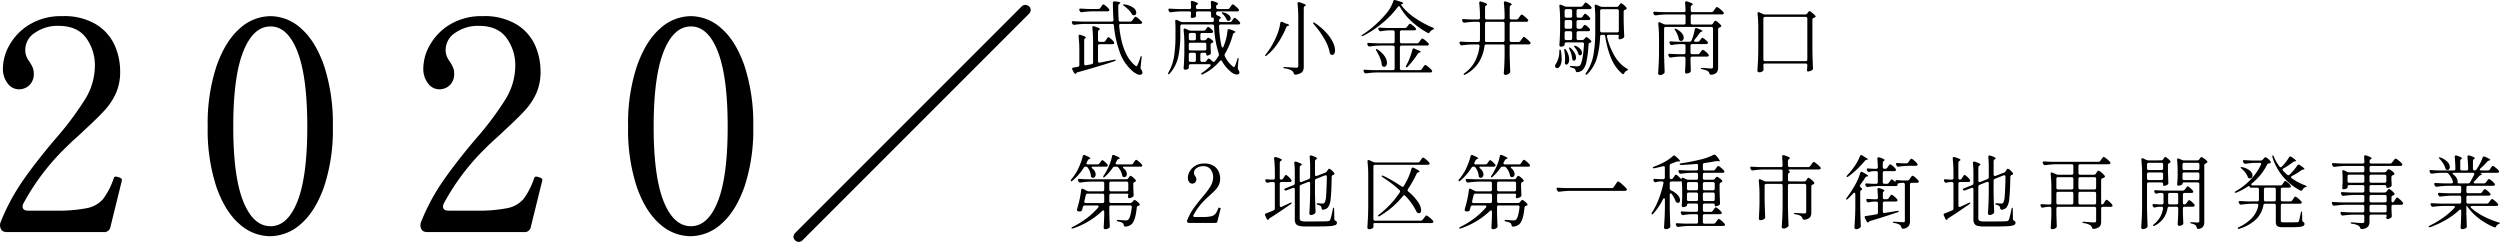
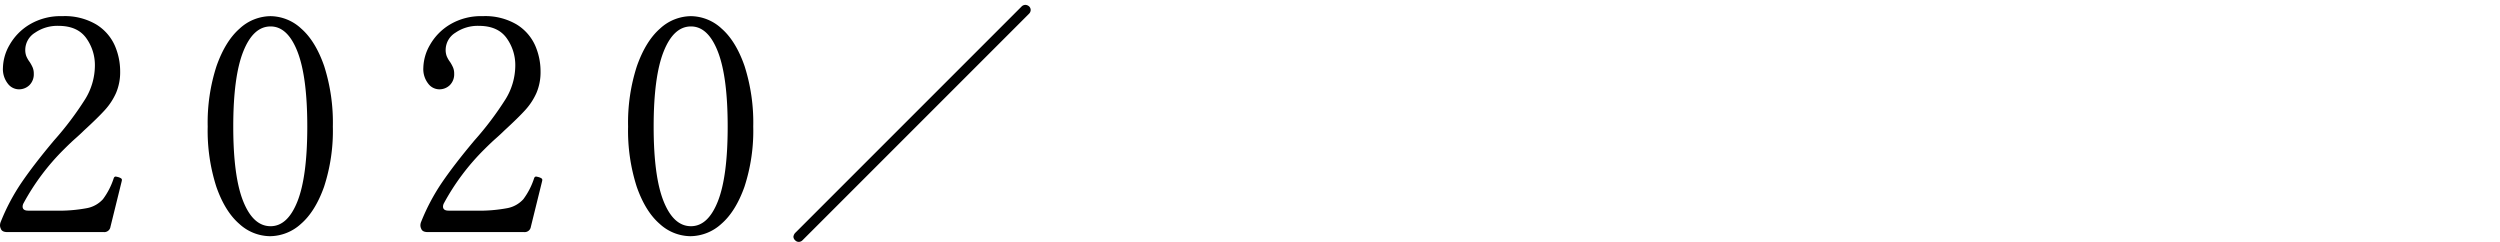
<svg xmlns="http://www.w3.org/2000/svg" width="680.79" height="65.87" viewBox="0 0 680.79 65.87">
  <g id="グループ_47454" data-name="グループ 47454" transform="translate(-626.6 15958.679)">
-     <path id="パス_33392" data-name="パス 33392" d="M17.38-12.826a.632.632,0,0,0,.55-.286l.264-.374q.066-.088.2-.275a2.252,2.252,0,0,1,.231-.286.278.278,0,0,1,.187-.1,2.1,2.1,0,0,1,.792.495,6.191,6.191,0,0,1,.9.847.484.484,0,0,1,.11.264.315.315,0,0,1-.132.242.665.665,0,0,1-.4.11h-5.28q-.484,0-.44.484Q15.136-3.74,18.7-.88a.6.6,0,0,0,.352.22q.154,0,.286-.33a9.6,9.6,0,0,0,.77-2.046q.132-.4.264-.4.154,0,.11.462L20.2-.4v.11A.929.929,0,0,0,20.35.22a1.851,1.851,0,0,1,.374.88.528.528,0,0,1-.11.308A.72.72,0,0,1,20,1.672a2.167,2.167,0,0,1-.99-.308A5.381,5.381,0,0,1,17.93.594a12.1,12.1,0,0,1-3.366-4.983,29.137,29.137,0,0,1-1.628-7.359.435.435,0,0,0-.484-.44H5.1a23.7,23.7,0,0,0-2.9.242H2.068a.452.452,0,0,1-.44-.286l-.088-.176a.586.586,0,0,1-.066-.264.242.242,0,0,1,.11-.209.443.443,0,0,1,.308-.055q.748.066,2.266.11h8.206q.462,0,.462-.484-.132-1.8-.176-4.576,0-.484.528-.44,1.518.154,1.518.4,0,.066-.2.22l-.066.044a.621.621,0,0,0-.308.55v.418q0,1.562.11,3.432,0,.44.462.44Zm-1.672-4.246q-.308-.242-.308-.352,0-.044.11-.066a1.209,1.209,0,0,1,.33,0,5.03,5.03,0,0,1,2.409.913,1.777,1.777,0,0,1,.781,1.309.765.765,0,0,1-.176.528.589.589,0,0,1-.462.2.572.572,0,0,1-.176-.022.388.388,0,0,1-.253-.11,1.514,1.514,0,0,1-.165-.242,6.513,6.513,0,0,0-.9-1.144A7.509,7.509,0,0,0,15.708-17.072Zm-7.018.814a.632.632,0,0,0,.55-.286l.22-.33a3.169,3.169,0,0,0,.187-.264,1.579,1.579,0,0,1,.209-.264.3.3,0,0,1,.2-.11,1.932,1.932,0,0,1,.715.462,5.091,5.091,0,0,1,.825.814.484.484,0,0,1,.11.264.315.315,0,0,1-.132.242.773.773,0,0,1-.418.11H7.128a23.7,23.7,0,0,0-2.9.242H4.092a.452.452,0,0,1-.44-.286l-.088-.176A.586.586,0,0,1,3.5-16.1a.242.242,0,0,1,.11-.209.443.443,0,0,1,.308-.055q.748.066,2.266.11ZM10.1-7.3a.621.621,0,0,0,.55-.308l.22-.33q.066-.088.187-.275a1.742,1.742,0,0,1,.209-.275.254.254,0,0,1,.176-.088q.154,0,.693.462a4.85,4.85,0,0,1,.8.836.675.675,0,0,1,.088.264.315.315,0,0,1-.132.242.665.665,0,0,1-.4.11H9.064a.461.461,0,0,0-.341.121A.461.461,0,0,0,8.6-6.2v4.136q0,.484.506.418l3.806-.77.308-.044q.176,0,.2.11v.022q0,.176-.374.308-4.2,1.408-9.9,2.97a.685.685,0,0,0-.4.2.18.18,0,0,1-.066.11.276.276,0,0,1-.242.132q-.2,0-.352-.264L1.628.286A.548.548,0,0,1,1.562.044q0-.286.352-.352.528-.066,1.188-.2A.443.443,0,0,0,3.52-.99V-4.928a34.053,34.053,0,0,0-.2-3.872v-.088q0-.352.308-.352a1.323,1.323,0,0,1,.22.044q1.452.462,1.452.7,0,.088-.154.2a.621.621,0,0,0-.308.55V-1.32a.405.405,0,0,0,.132.33.439.439,0,0,0,.374.066l1.5-.286a.471.471,0,0,0,.418-.506V-7.194a35.1,35.1,0,0,0-.2-3.938v-.088a.367.367,0,0,1,.088-.253.307.307,0,0,1,.242-.1.7.7,0,0,1,.2.044,7.628,7.628,0,0,1,1.188.44q.33.176.33.308,0,.066-.176.2l-.022.022a.655.655,0,0,0-.308.55v2.244a.461.461,0,0,0,.121.341.461.461,0,0,0,.341.121Zm34.408-5.39a.621.621,0,0,0,.55-.308l.176-.264q.088-.11.176-.242a2.113,2.113,0,0,1,.187-.242.269.269,0,0,1,.187-.11,1.72,1.72,0,0,1,.671.429,4.1,4.1,0,0,1,.759.781.484.484,0,0,1,.11.264.315.315,0,0,1-.132.242.627.627,0,0,1-.374.11h-4.8a.461.461,0,0,0-.341.121.4.4,0,0,0-.1.341,28.778,28.778,0,0,0,.638,5.324.71.71,0,0,0,.231.451q.165.121.253-.055.2-.462.242-.572a12.842,12.842,0,0,0,.6-1.936,12.8,12.8,0,0,0,.319-2q.044-.4.374-.4a.667.667,0,0,1,.2.022,10.984,10.984,0,0,1,1.243.462q.363.176.363.286t-.22.176l-.066.022a.666.666,0,0,0-.418.484,21.2,21.2,0,0,1-2.156,5.258.852.852,0,0,0-.11.352.861.861,0,0,0,.066.286A7.625,7.625,0,0,0,45.3-.616q.2.2.308.2.154,0,.286-.308a12.342,12.342,0,0,0,.616-1.782q.132-.4.242-.4a.107.107,0,0,1,.11.1,1.426,1.426,0,0,1,0,.363l-.2,2.156V-.2a1.491,1.491,0,0,0,.154.528,1.48,1.48,0,0,1,.308.726.675.675,0,0,1-.088.264.675.675,0,0,1-.594.286A3.128,3.128,0,0,1,44.682.77,10.145,10.145,0,0,1,42.394-2a.341.341,0,0,0-.308-.242.425.425,0,0,0-.308.176A13.711,13.711,0,0,1,37.18,1.5a.616.616,0,0,1-.308.088.238.238,0,0,1-.176-.066.127.127,0,0,1-.022-.088q0-.132.308-.33A17.231,17.231,0,0,0,39.138-.638a.444.444,0,0,0,.154-.308q0-.264-.4-.264h-5.1a.461.461,0,0,0-.341.121.461.461,0,0,0-.121.341v.572q0,.11-.3.286a1.378,1.378,0,0,1-.715.176.365.365,0,0,1-.275-.132.441.441,0,0,1-.121-.308q.154-1.892.2-4.18v-2.31a34.423,34.423,0,0,0-.2-3.872V-10.6q0-.33.286-.33a.49.49,0,0,1,.22.044l.88.4a1.461,1.461,0,0,0,.572.132H37.4a.621.621,0,0,0,.55-.308l.132-.2.22-.3q.154-.209.286-.209a1.387,1.387,0,0,1,.594.363,4.565,4.565,0,0,1,.682.671.675.675,0,0,1,.088.264.315.315,0,0,1-.132.242.665.665,0,0,1-.4.11H36.938A.461.461,0,0,0,36.6-9.6a.461.461,0,0,0-.121.341v1.078a.461.461,0,0,0,.121.341.461.461,0,0,0,.341.121h.616a.709.709,0,0,0,.572-.264l.066-.088q.044-.044.165-.2a.347.347,0,0,1,.275-.154,1.446,1.446,0,0,1,.583.286,3.689,3.689,0,0,1,.671.55.379.379,0,0,1,.088.242.361.361,0,0,1-.2.286L39.644-7a.5.5,0,0,0-.374.506v.572L39.336-4.4v.132a.444.444,0,0,1-.2.4,1.57,1.57,0,0,1-.429.22,1.393,1.393,0,0,1-.451.088q-.066,0-.11-.11A.781.781,0,0,1,38.1-3.96q0-.374-.462-.374h-.7a.461.461,0,0,0-.341.121.461.461,0,0,0-.121.341V-2.31a.461.461,0,0,0,.121.341.461.461,0,0,0,.341.121h.638a.653.653,0,0,0,.572-.286l.286-.4a.388.388,0,0,1,.33-.2.5.5,0,0,1,.33.132,7.034,7.034,0,0,1,.66.594.462.462,0,0,0,.33.154.492.492,0,0,0,.33-.176,10.96,10.96,0,0,0,1.012-1.43.532.532,0,0,0,.11-.352l-.044-.264a27.456,27.456,0,0,1-1.276-7.5.421.421,0,0,0-.462-.462H31.482a.461.461,0,0,0-.341.121.461.461,0,0,0-.121.341v2.618a27.546,27.546,0,0,1-.539,5.621,10.044,10.044,0,0,1-2.3,4.609q-.33.352-.462.22a.179.179,0,0,1-.044-.132.879.879,0,0,1,.132-.352,12.96,12.96,0,0,0,1.529-4.455A36.865,36.865,0,0,0,29.7-8.932v-2.244q0-.858-.066-1.716v-.044q0-.374.286-.374a.548.548,0,0,1,.242.066l.858.418a1.177,1.177,0,0,0,.572.132H39.71a.456.456,0,0,0,.319-.11.4.4,0,0,0,.121-.308v-.352q0-.44-.242-.44l-.264.022q-.242,0-.242-.462v-.792a.461.461,0,0,0-.121-.341.461.461,0,0,0-.341-.121H35.728a.461.461,0,0,0-.341.121.461.461,0,0,0-.121.341v.022q.022.22.022.506v.176a.428.428,0,0,1-.154.374,2.02,2.02,0,0,1-.99.242q-.132,0-.242-.176a.36.36,0,0,1-.044-.2,2.886,2.886,0,0,1,.044-.33q0-.044.044-.484v-.132a.461.461,0,0,0-.121-.341.461.461,0,0,0-.341-.121H31.372a23.7,23.7,0,0,0-2.9.242h-.132a.452.452,0,0,1-.44-.308l-.066-.176a.548.548,0,0,1-.066-.242q0-.308.44-.264.748.066,2.288.11h2.992a.408.408,0,0,0,.462-.462l-.066-1.32v-.088q0-.352.308-.352a1.323,1.323,0,0,1,.22.044,8.735,8.735,0,0,1,1.111.429q.319.165.319.3,0,.11-.2.22l-.066.044a.621.621,0,0,0-.308.55v.176a.461.461,0,0,0,.121.341.461.461,0,0,0,.341.121H38.94A.408.408,0,0,0,39.4-16.7l-.066-1.32v-.088q0-.352.308-.352a1.323,1.323,0,0,1,.22.044q1.452.462,1.452.726,0,.11-.176.22l-.066.044a.621.621,0,0,0-.308.55v.176a.461.461,0,0,0,.121.341.461.461,0,0,0,.341.121h2.684a.632.632,0,0,0,.55-.286l.242-.352a3.168,3.168,0,0,0,.187-.264A1.579,1.579,0,0,1,45.1-17.4a.3.3,0,0,1,.2-.11q.176,0,.748.484a5.535,5.535,0,0,1,.836.836.476.476,0,0,1,.11.242.336.336,0,0,1-.11.242.665.665,0,0,1-.4.11H41.228a.461.461,0,0,0-.341.121.461.461,0,0,0-.121.341V-15a.518.518,0,0,0,.4.528q.9.352.9.594,0,.088-.2.242l-.044.044a.632.632,0,0,0-.286.55.313.313,0,0,0,.121.253.525.525,0,0,0,.341.1ZM42.57-14.872q-.286-.286-.286-.352,0-.11.2-.11a1.508,1.508,0,0,1,.286.022,3.377,3.377,0,0,1,1.485.715,1.285,1.285,0,0,1,.473.913.663.663,0,0,1-.176.473.555.555,0,0,1-.418.187.572.572,0,0,1-.176-.022q-.264-.044-.374-.4A4.446,4.446,0,0,0,42.57-14.872ZM34.8-7.722a.461.461,0,0,0,.341-.121.461.461,0,0,0,.121-.341V-9.262a.461.461,0,0,0-.121-.341.461.461,0,0,0-.341-.121H33.792a.461.461,0,0,0-.341.121.461.461,0,0,0-.121.341v1.078a.461.461,0,0,0,.121.341.461.461,0,0,0,.341.121ZM37.642-4.95a.461.461,0,0,0,.341-.121.461.461,0,0,0,.121-.341V-6.6a.461.461,0,0,0-.121-.341.461.461,0,0,0-.341-.121h-3.85a.461.461,0,0,0-.341.121.461.461,0,0,0-.121.341v1.188a.461.461,0,0,0,.121.341.461.461,0,0,0,.341.121ZM35.266-3.872a.461.461,0,0,0-.121-.341.461.461,0,0,0-.341-.121H33.792a.461.461,0,0,0-.341.121.461.461,0,0,0-.121.341V-2.31a.461.461,0,0,0,.121.341.461.461,0,0,0,.341.121H34.8a.461.461,0,0,0,.341-.121.461.461,0,0,0,.121-.341ZM63.14-13.75a35.851,35.851,0,0,0-.2-3.938v-.088a.367.367,0,0,1,.088-.253.307.307,0,0,1,.242-.1.7.7,0,0,1,.2.044q1.738.55,1.738.792,0,.088-.2.2l-.066.044a.589.589,0,0,0-.308.55V-.66A3.347,3.347,0,0,1,64.482.451a1.441,1.441,0,0,1-.627.726,3.891,3.891,0,0,1-1.4.451h-.11a.442.442,0,0,1-.44-.374A1.507,1.507,0,0,0,61.4.528,4.853,4.853,0,0,0,59.51-.066q-.44-.066-.44-.242,0-.132.352-.132.22,0,1.914.11l1.21.066a.73.73,0,0,0,.473-.11.558.558,0,0,0,.121-.418Zm-4.906,1.364q.044-.374.352-.374a.49.49,0,0,1,.22.044l.88.4q.99.286.99.462,0,.11-.264.176l-.066.022a.673.673,0,0,0-.484.418,24.341,24.341,0,0,1-2.178,4.136A15.3,15.3,0,0,1,54.6-3.63q-.352.286-.462.154a.127.127,0,0,1-.022-.088.621.621,0,0,1,.2-.374,20.341,20.341,0,0,0,2.838-4.774,14.286,14.286,0,0,0,.682-1.859A12.187,12.187,0,0,0,58.234-12.386Zm9.152.308q-.308-.374-.176-.484a.127.127,0,0,1,.088-.022.7.7,0,0,1,.374.154A16.861,16.861,0,0,1,70.84-9.713a10.689,10.689,0,0,1,1.771,2.6,5.255,5.255,0,0,1,.539,2.1,1.784,1.784,0,0,1-.209.935.619.619,0,0,1-.539.341.873.873,0,0,1-.374-.11.706.706,0,0,1-.308-.484,11.9,11.9,0,0,0-1.551-3.905A23.506,23.506,0,0,0,67.386-12.078ZM91.322-17.6a.178.178,0,0,0-.154.176.752.752,0,0,0,.176.352,16,16,0,0,0,3.575,3.256A27.241,27.241,0,0,0,99.726-11.2q.374.154.374.308a.244.244,0,0,1-.1.143.825.825,0,0,1-.154.088q-.077.033-.121.055a1.775,1.775,0,0,0-.77.66q-.154.264-.352.264a.519.519,0,0,1-.22-.066,21.906,21.906,0,0,1-4.4-3.135,15.286,15.286,0,0,1-3.124-3.883q-.132-.242-.308-.242a.373.373,0,0,0-.308.2,24.029,24.029,0,0,1-4.136,4.334,27.9,27.9,0,0,1-5.258,3.52,1.084,1.084,0,0,1-.319.1.165.165,0,0,1-.165-.055v-.044q0-.132.308-.33a25.737,25.737,0,0,0,3.443-2.651A29.568,29.568,0,0,0,87.252-15.2a9.883,9.883,0,0,0,1.76-3.168.375.375,0,0,1,.374-.33.667.667,0,0,1,.2.022l1.694.528a.763.763,0,0,1,.374.231.136.136,0,0,1-.044.231A.506.506,0,0,1,91.322-17.6ZM95.48-6.908a.632.632,0,0,0,.55-.286l.264-.374q.066-.088.2-.275a2.251,2.251,0,0,1,.231-.286.278.278,0,0,1,.187-.1,2.229,2.229,0,0,1,.77.484,6.093,6.093,0,0,1,.924.858.379.379,0,0,1,.088.242.333.333,0,0,1-.132.264.609.609,0,0,1-.374.088H91.278a.461.461,0,0,0-.341.121.461.461,0,0,0-.121.341V-.066a.461.461,0,0,0,.121.341A.461.461,0,0,0,91.278.4h4.95a.632.632,0,0,0,.55-.286l.286-.418.22-.3a2.845,2.845,0,0,1,.253-.308.278.278,0,0,1,.187-.1,2.3,2.3,0,0,1,.836.539,6.017,6.017,0,0,1,.946.913.379.379,0,0,1,.088.242.3.3,0,0,1-.132.264.706.706,0,0,1-.418.088h-14.5a23.7,23.7,0,0,0-2.9.242H81.51A.452.452,0,0,1,81.07.99L80.982.814A.586.586,0,0,1,80.916.55a.242.242,0,0,1,.11-.209.443.443,0,0,1,.308-.055Q82.082.352,83.6.4h5.324a.461.461,0,0,0,.341-.121.461.461,0,0,0,.121-.341V-5.83a.461.461,0,0,0-.121-.341.461.461,0,0,0-.341-.121H85.558a23.7,23.7,0,0,0-2.9.242h-.132a.452.452,0,0,1-.44-.286l-.088-.154a.586.586,0,0,1-.066-.264.242.242,0,0,1,.11-.209.443.443,0,0,1,.308-.055q.748.066,2.266.11h4.312a.461.461,0,0,0,.341-.121.461.461,0,0,0,.121-.341v-2.6a.461.461,0,0,0-.121-.341.461.461,0,0,0-.341-.121H87.912a14.306,14.306,0,0,0-2.244.242h-.132a.452.452,0,0,1-.44-.286l-.088-.176a.586.586,0,0,1-.066-.264.242.242,0,0,1,.11-.209.443.443,0,0,1,.308-.055q.748.066,2.266.11H92.18a.632.632,0,0,0,.55-.286l.22-.286q.088-.11.187-.242a2.255,2.255,0,0,1,.209-.242.3.3,0,0,1,.2-.11,1.855,1.855,0,0,1,.737.44,5.138,5.138,0,0,1,.825.77.476.476,0,0,1,.11.242.336.336,0,0,1-.11.242.773.773,0,0,1-.418.11h-3.41a.461.461,0,0,0-.341.121.461.461,0,0,0-.121.341v2.6a.461.461,0,0,0,.121.341.461.461,0,0,0,.341.121ZM94.226-5.192q.066-.33.352-.33a.548.548,0,0,1,.242.066l.528.264a3.423,3.423,0,0,0,.528.22q.594.22.594.374,0,.132-.242.2l-.088.022A.818.818,0,0,0,95.656-4a23.048,23.048,0,0,1-2.684,3.41q-.286.33-.462.2a.211.211,0,0,1-.066-.154.844.844,0,0,1,.11-.33l.22-.418a15.58,15.58,0,0,0,.836-1.925A20.1,20.1,0,0,0,94.226-5.192Zm-9.79.352q-.242-.418-.11-.484a.127.127,0,0,1,.088-.022.688.688,0,0,1,.352.154,6.465,6.465,0,0,1,1.925,1.837A3.343,3.343,0,0,1,87.3-1.606a1.331,1.331,0,0,1-.22.792.655.655,0,0,1-.55.308.694.694,0,0,1-.374-.11.611.611,0,0,1-.286-.506,6.773,6.773,0,0,0-.484-1.837A12.9,12.9,0,0,0,84.436-4.84Zm38.1-8.558a.632.632,0,0,0,.55-.286l.264-.374a3.46,3.46,0,0,1,.209-.3q.143-.187.231-.286a.244.244,0,0,1,.176-.1,2.087,2.087,0,0,1,.792.506,6.574,6.574,0,0,1,.9.858.484.484,0,0,1,.11.264.315.315,0,0,1-.132.242.816.816,0,0,1-.44.11h-4.026a.461.461,0,0,0-.341.121.461.461,0,0,0-.121.341v4.576a.461.461,0,0,0,.121.341.461.461,0,0,0,.341.121h1.914a.632.632,0,0,0,.55-.286l.286-.4q.088-.11.231-.308t.231-.3a.244.244,0,0,1,.176-.1,2.325,2.325,0,0,1,.792.528,7.235,7.235,0,0,1,.946.9.484.484,0,0,1,.11.264.315.315,0,0,1-.132.242.665.665,0,0,1-.4.11h-4.708a.461.461,0,0,0-.341.121.461.461,0,0,0-.121.341v2.112q.044,2.332.154,4.708V.814a.571.571,0,0,1-.176.418,1.949,1.949,0,0,1-.517.33,1.429,1.429,0,0,1-.583.132.485.485,0,0,1-.341-.132.407.407,0,0,1-.143-.308Q119.2.11,119.251-1t.077-2.827v-2.31a.461.461,0,0,0-.121-.341.461.461,0,0,0-.341-.121h-4.532a.435.435,0,0,0-.484.44,11.083,11.083,0,0,1-1.562,4.466A9.844,9.844,0,0,1,108.7,1.562q-.4.22-.506.066a.127.127,0,0,1-.022-.088q0-.11.286-.352a9.369,9.369,0,0,0,2.794-3.157,11.889,11.889,0,0,0,1.232-4.147v-.066q0-.418-.44-.418h-1.364a23.7,23.7,0,0,0-2.9.242h-.132a.452.452,0,0,1-.44-.286l-.11-.2a.548.548,0,0,1-.066-.242q0-.33.44-.286.748.066,2.266.11h2.376a.435.435,0,0,0,.484-.44q.022-.352.022-1.078V-12.3a.461.461,0,0,0-.121-.341.461.461,0,0,0-.341-.121h-1.122a17.8,17.8,0,0,0-2.552.242h-.132a.452.452,0,0,1-.44-.286l-.088-.176a.586.586,0,0,1-.066-.264.242.242,0,0,1,.11-.209.443.443,0,0,1,.308-.055q.748.066,2.266.11h1.716a.461.461,0,0,0,.341-.121.461.461,0,0,0,.121-.341v-.066a35.1,35.1,0,0,0-.2-3.938v-.088a.367.367,0,0,1,.088-.253.307.307,0,0,1,.242-.1.7.7,0,0,1,.2.044q1.606.484,1.606.77,0,.11-.176.22l-.066.044a.621.621,0,0,0-.308.55v2.816a.461.461,0,0,0,.121.341.461.461,0,0,0,.341.121h4.4a.461.461,0,0,0,.341-.121.461.461,0,0,0,.121-.341v-.088a35.094,35.094,0,0,0-.2-3.938v-.088a.367.367,0,0,1,.088-.253.307.307,0,0,1,.242-.1.7.7,0,0,1,.2.044q1.606.484,1.606.77,0,.11-.176.22l-.066.044a.621.621,0,0,0-.308.55v2.838a.461.461,0,0,0,.121.341.461.461,0,0,0,.341.121Zm-8.074.638a.461.461,0,0,0-.341.121A.461.461,0,0,0,114-12.3v3.52q0,.7-.022,1.034v.066q0,.418.44.418h4.444a.461.461,0,0,0,.341-.121.461.461,0,0,0,.121-.341V-12.3a.461.461,0,0,0-.121-.341.461.461,0,0,0-.341-.121Zm25.476,1.892a.621.621,0,0,0,.55-.308l.154-.22q.044-.066.154-.22a1.37,1.37,0,0,1,.2-.231.269.269,0,0,1,.176-.077,1.47,1.47,0,0,1,.649.385,3.435,3.435,0,0,1,.693.715.675.675,0,0,1,.088.264.315.315,0,0,1-.132.242.627.627,0,0,1-.374.11h-2.706a.461.461,0,0,0-.341.121.461.461,0,0,0-.121.341v1.5a.461.461,0,0,0,.121.341.461.461,0,0,0,.341.121h1.034A.671.671,0,0,0,141-8.052l.11-.132q.066-.066.209-.242a.384.384,0,0,1,.275-.176,1.369,1.369,0,0,1,.583.33,3.785,3.785,0,0,1,.671.638.476.476,0,0,1,.11.242.264.264,0,0,1-.22.264l-.132.044a.629.629,0,0,0-.3.187.6.6,0,0,0-.121.319,28.739,28.739,0,0,1-.572,4.686A4.407,4.407,0,0,1,140.6.33a2.425,2.425,0,0,1-1.43.616h-.066a.379.379,0,0,1-.3-.11.69.69,0,0,1-.143-.33.89.89,0,0,0-.22-.44,2.688,2.688,0,0,0-.924-.374Q137.1-.4,137.1-.594q0-.176.484-.132,1.144.088,1.518.088a1.454,1.454,0,0,0,.407-.044,1.048,1.048,0,0,0,.3-.154q.792-.726,1.144-5.808v-.044a.408.408,0,0,0-.462-.462h-4.356a.461.461,0,0,0-.341.121.461.461,0,0,0-.121.341v.242q0,.11-.308.286a1.439,1.439,0,0,1-.726.176.355.355,0,0,1-.275-.143.456.456,0,0,1-.121-.3q.154-1.936.2-4.312v-2.4a34.052,34.052,0,0,0-.2-3.872v-.088q0-.33.286-.33a.49.49,0,0,1,.22.044l.924.4a1.315,1.315,0,0,0,.55.11h3.85a.632.632,0,0,0,.55-.286l.22-.286a1.9,1.9,0,0,0,.187-.242,1.405,1.405,0,0,1,.209-.253.269.269,0,0,1,.176-.077,1.838,1.838,0,0,1,.693.429,5.159,5.159,0,0,1,.8.759.484.484,0,0,1,.11.264.315.315,0,0,1-.132.242.665.665,0,0,1-.4.11h-3.1a.461.461,0,0,0-.341.121.461.461,0,0,0-.121.341v1.408a.461.461,0,0,0,.121.341.461.461,0,0,0,.341.121h.638a.621.621,0,0,0,.55-.308l.132-.22a2.73,2.73,0,0,1,.176-.253q.11-.143.176-.22a.2.2,0,0,1,.154-.077,1.512,1.512,0,0,1,.66.4,3.533,3.533,0,0,1,.7.726.327.327,0,0,1,.088.242.336.336,0,0,1-.11.242.732.732,0,0,1-.4.11h-2.772a.461.461,0,0,0-.341.121.461.461,0,0,0-.121.341v1.452a.461.461,0,0,0,.121.341.461.461,0,0,0,.341.121Zm9.922-5.962a.632.632,0,0,0,.55-.286l.132-.2.22-.3q.154-.209.286-.209a1.681,1.681,0,0,1,.66.407,4.446,4.446,0,0,1,.77.759.379.379,0,0,1,.088.242.361.361,0,0,1-.2.286,1.707,1.707,0,0,1-.22.088.541.541,0,0,0-.4.528v2.09q.044,2.332.154,4.51v.088a.532.532,0,0,1-.242.484,4.4,4.4,0,0,1-.528.242,1.436,1.436,0,0,1-.506.11.255.255,0,0,1-.22-.154.519.519,0,0,1-.066-.22.771.771,0,0,1,.044-.242,2.692,2.692,0,0,0,.044-.418q0-.088-.121-.143a.846.846,0,0,0-.341-.055H147.62a.416.416,0,0,0-.352.143.431.431,0,0,0-.066.363,18.319,18.319,0,0,0,2.09,5.269,9.492,9.492,0,0,0,3.322,3.421q.33.2.33.308a.129.129,0,0,1-.066.11.887.887,0,0,1-.143.077q-.077.033-.165.077a1.587,1.587,0,0,0-.66.66q-.132.286-.33.286a.476.476,0,0,1-.242-.11A11,11,0,0,1,148.39-2.7a24.678,24.678,0,0,1-1.65-6.083.462.462,0,0,0-.506-.44h-.418a.444.444,0,0,0-.484.462,24.429,24.429,0,0,1-.825,5.709A10.155,10.155,0,0,1,141.9,1.43a.6.6,0,0,1-.352.22q-.176,0-.176-.154a.988.988,0,0,1,.176-.4,12.552,12.552,0,0,0,1.98-4.917,36.9,36.9,0,0,0,.484-6.391v-3.674a27.4,27.4,0,0,0-.154-3.124v-.088q0-.33.286-.33a.49.49,0,0,1,.22.044l.968.418a1.355,1.355,0,0,0,.572.132Zm-12.606,2.948A.461.461,0,0,0,137.6-14a.461.461,0,0,0,.121-.341v-1.408a.461.461,0,0,0-.121-.341.461.461,0,0,0-.341-.121h-1.122a.461.461,0,0,0-.341.121.461.461,0,0,0-.121.341v1.408a.461.461,0,0,0,.121.341.461.461,0,0,0,.341.121Zm8.558-2.31a.461.461,0,0,0-.341.121.461.461,0,0,0-.121.341v5.39a.461.461,0,0,0,.121.341.461.461,0,0,0,.341.121h4.158a.461.461,0,0,0,.341-.121.461.461,0,0,0,.121-.341v-5.39a.461.461,0,0,0-.121-.341.461.461,0,0,0-.341-.121ZM135.674-11.33a.461.461,0,0,0,.121.341.461.461,0,0,0,.341.121h1.122a.461.461,0,0,0,.341-.121.461.461,0,0,0,.121-.341v-1.452a.461.461,0,0,0-.121-.341.461.461,0,0,0-.341-.121h-1.122a.461.461,0,0,0-.341.121.461.461,0,0,0-.121.341Zm2.046,1.584a.461.461,0,0,0-.121-.341.461.461,0,0,0-.341-.121h-1.122a.461.461,0,0,0-.341.121.461.461,0,0,0-.121.341v1.5a.461.461,0,0,0,.121.341.461.461,0,0,0,.341.121h1.122a.461.461,0,0,0,.341-.121.461.461,0,0,0,.121-.341Zm.748,4q-.308-.374-.2-.462a.355.355,0,0,1,.154-.044.742.742,0,0,1,.33.088,3.159,3.159,0,0,1,1.254.88,1.6,1.6,0,0,1,.4.968.754.754,0,0,1-.154.495.469.469,0,0,1-.374.187.306.306,0,0,1-.132-.022.375.375,0,0,1-.22-.143,1.293,1.293,0,0,1-.132-.3A4.724,4.724,0,0,0,138.468-5.742Zm-1.474.484q-.2-.418-.066-.484l.066-.022a.6.6,0,0,1,.374.22,4.825,4.825,0,0,1,1.067,1.32,2.608,2.608,0,0,1,.341,1.166,1.174,1.174,0,0,1-.154.638.457.457,0,0,1-.4.242.7.7,0,0,1-.2-.044.379.379,0,0,1-.209-.187,1.069,1.069,0,0,1-.077-.319A7.272,7.272,0,0,0,136.994-5.258Zm-1.408.352a1.044,1.044,0,0,1-.022-.242q0-.2.11-.242h.022a.344.344,0,0,1,.176.077.549.549,0,0,1,.176.209,4.649,4.649,0,0,1,.858,2.574,2.121,2.121,0,0,1-.22,1.034.627.627,0,0,1-.528.4.7.7,0,0,1-.2-.044q-.264-.132-.22-.572a7.818,7.818,0,0,0,.066-1.012A10.652,10.652,0,0,0,135.586-4.906Zm-1.364.154q.044-.462.2-.462t.242.418a12.53,12.53,0,0,1,.2,2A4.011,4.011,0,0,1,134.475-.8q-.385.649-.847.649a.536.536,0,0,1-.4-.154.565.565,0,0,1-.154-.418,1.086,1.086,0,0,1,.066-.33q.022-.044.22-.374A6.21,6.21,0,0,0,134.222-4.752Zm41.316-7.26a.621.621,0,0,0,.55-.308l.132-.22q.044-.066.143-.22a1.425,1.425,0,0,1,.176-.231.231.231,0,0,1,.165-.077,1.838,1.838,0,0,1,.693.429,5.424,5.424,0,0,1,.825.781.379.379,0,0,1,.088.242.371.371,0,0,1-.22.308,1.708,1.708,0,0,1-.22.088.541.541,0,0,0-.4.528V-.374A2.279,2.279,0,0,1,177.122,1a2.232,2.232,0,0,1-1.474.649h-.11a.442.442,0,0,1-.44-.374,1.241,1.241,0,0,0-.4-.594,4.325,4.325,0,0,0-1.5-.506q-.44-.066-.44-.242,0-.132.352-.132.462,0,1.518.088.638.066.946.066a.518.518,0,0,0,.407-.121.606.606,0,0,0,.1-.385V-10.912a.461.461,0,0,0-.121-.341.461.461,0,0,0-.341-.121H163.218a.461.461,0,0,0-.341.121.461.461,0,0,0-.121.341v6.82q.044,2.4.154,4.84v.11a.589.589,0,0,1-.2.462,1.707,1.707,0,0,1-.495.3,1.59,1.59,0,0,1-.6.121.5.5,0,0,1-.33-.132.4.4,0,0,1-.154-.308q.088-1.3.154-2.519t.088-3.2V-8.36a33.831,33.831,0,0,0-.2-3.85V-12.3q0-.352.264-.352a.548.548,0,0,1,.242.066l.946.44a1.461,1.461,0,0,0,.572.132h4.95a.461.461,0,0,0,.341-.121.461.461,0,0,0,.121-.341V-14.3a.461.461,0,0,0-.121-.341.461.461,0,0,0-.341-.121h-4.708a23.7,23.7,0,0,0-2.9.242H160.4a.452.452,0,0,1-.44-.286l-.088-.176a.586.586,0,0,1-.066-.264.242.242,0,0,1,.11-.209.443.443,0,0,1,.308-.055q.748.066,2.266.11h5.654a.408.408,0,0,0,.462-.462q-.044-1.166-.132-2.046v-.044a.411.411,0,0,1,.1-.286.325.325,0,0,1,.253-.11l.2.044q1.54.484,1.54.748,0,.11-.176.22l-.066.044a.621.621,0,0,0-.308.55v.88a.461.461,0,0,0,.121.341.461.461,0,0,0,.341.121h5.17a.632.632,0,0,0,.55-.286l.286-.4.22-.3a2.847,2.847,0,0,1,.253-.308.278.278,0,0,1,.187-.1,2.313,2.313,0,0,1,.836.528,5.723,5.723,0,0,1,.946.9.476.476,0,0,1,.11.242.336.336,0,0,1-.11.242.665.665,0,0,1-.4.11h-8.052a.461.461,0,0,0-.341.121.461.461,0,0,0-.121.341v1.826a.461.461,0,0,0,.121.341.461.461,0,0,0,.341.121ZM171.93-3.938a.632.632,0,0,0,.55-.286l.22-.308q.088-.11.187-.242a2.253,2.253,0,0,1,.209-.242.3.3,0,0,1,.2-.11,1.844,1.844,0,0,1,.737.451,4.1,4.1,0,0,1,.8.8.476.476,0,0,1,.11.242.336.336,0,0,1-.11.242.773.773,0,0,1-.418.11h-4a.461.461,0,0,0-.341.121.461.461,0,0,0-.121.341v.924l.044,1.078q0,.462.044,1.254V.55a.589.589,0,0,1-.2.462,1.8,1.8,0,0,1-1.056.308.285.285,0,0,1-.231-.132.5.5,0,0,1-.1-.308q.088-1.034.132-2.618V-2.816a.461.461,0,0,0-.121-.341.461.461,0,0,0-.341-.121h-1.056a16.091,16.091,0,0,0-2.42.242h-.132a.452.452,0,0,1-.44-.286l-.11-.2a.548.548,0,0,1-.066-.242q0-.33.44-.286.748.066,2.266.11h1.518a.461.461,0,0,0,.341-.121.461.461,0,0,0,.121-.341V-6.226a.461.461,0,0,0-.121-.341.461.461,0,0,0-.341-.121h-.99a13.436,13.436,0,0,0-2.2.242H164.8a.452.452,0,0,1-.44-.286l-.088-.176a.586.586,0,0,1-.066-.264.242.242,0,0,1,.11-.209.443.443,0,0,1,.308-.055q.748.066,2.266.11h2.794a.553.553,0,0,0,.55-.352,14.39,14.39,0,0,0,.88-3.014q.066-.374.374-.374a1.322,1.322,0,0,1,.22.044q1.518.55,1.518.77,0,.066-.2.154l-.088.022a.914.914,0,0,0-.484.374q-.66.946-1.386,1.8a.475.475,0,0,0-.132.308q0,.264.4.264h.572a.632.632,0,0,0,.55-.286l.176-.242q.088-.11.253-.33t.3-.22a1.692,1.692,0,0,1,.66.4,4.462,4.462,0,0,1,.748.7.484.484,0,0,1,.11.264.315.315,0,0,1-.132.242.665.665,0,0,1-.4.11h-3.762a.461.461,0,0,0-.341.121.461.461,0,0,0-.121.341V-4.4a.461.461,0,0,0,.121.341.461.461,0,0,0,.341.121Zm-6.138-6.468q-.286-.418-.154-.484a.127.127,0,0,1,.088-.022,1.414,1.414,0,0,1,.374.11,4.352,4.352,0,0,1,1.518,1.166,2.036,2.036,0,0,1,.484,1.21.986.986,0,0,1-.2.627.615.615,0,0,1-.506.253h-.044a.664.664,0,0,1-.484-.264,1.124,1.124,0,0,1-.11-.308A6.418,6.418,0,0,0,165.792-10.406Zm24.464,9a.461.461,0,0,0-.341.121.461.461,0,0,0-.121.341V-.77l.044.814V.22a.506.506,0,0,1-.132.374,1.322,1.322,0,0,1-.451.286,1.555,1.555,0,0,1-.583.11.526.526,0,0,1-.352-.132.4.4,0,0,1-.154-.308q.088-1.3.154-2.519t.088-3.2v-5.94a33.831,33.831,0,0,0-.2-3.85v-.088q0-.352.264-.352a.548.548,0,0,1,.242.066l.946.44a1.355,1.355,0,0,0,.572.132h10.912a.709.709,0,0,0,.572-.264l.33-.418a.4.4,0,0,1,.352-.2.5.5,0,0,1,.33.132q.7.572,1,.869t.3.451a.187.187,0,0,1-.1.154,2.157,2.157,0,0,1-.231.132l-.176.066a.514.514,0,0,0-.374.528v8.316q.044,2.42.154,4.818v.088A.532.532,0,0,1,203.06.4,2.652,2.652,0,0,1,202.5.66a1.8,1.8,0,0,1-.583.11.2.2,0,0,1-.176-.132.681.681,0,0,1-.066-.308q.044-.4.044-.55l.044-.462V-.946a.461.461,0,0,0-.121-.341.461.461,0,0,0-.341-.121Zm0-12.694a.461.461,0,0,0-.341.121.461.461,0,0,0-.121.341V-2.508a.461.461,0,0,0,.121.341.461.461,0,0,0,.341.121H201.3a.461.461,0,0,0,.341-.121.461.461,0,0,0,.121-.341V-13.64a.461.461,0,0,0-.121-.341.461.461,0,0,0-.341-.121Zm-174.5,40.79q-.352,0-.352.176,0,.154.22.308a2.092,2.092,0,0,1,.836,1.518.952.952,0,0,1-.2.605.615.615,0,0,1-.506.253,1.213,1.213,0,0,1-.242-.044A.6.6,0,0,1,15.18,29a4.693,4.693,0,0,0-1.012-2.046.649.649,0,0,0-.55-.264h-.462a.589.589,0,0,0-.55.308,13.432,13.432,0,0,1-2.112,2.42.541.541,0,0,1-.33.2q-.154,0-.154-.132a.715.715,0,0,1,.154-.4,8.433,8.433,0,0,0,.77-1.276,11.993,11.993,0,0,0,.9-1.936,12.783,12.783,0,0,0,.594-2.046q.066-.352.352-.352a.548.548,0,0,1,.242.066q1.518.616,1.518.858,0,.088-.22.154l-.066.022a.82.82,0,0,0-.484.4,4.791,4.791,0,0,1-.286.55.548.548,0,0,0-.066.242q0,.308.4.308h3.806a.632.632,0,0,0,.55-.286l.22-.33a3.169,3.169,0,0,0,.187-.264,1.579,1.579,0,0,1,.209-.264.3.3,0,0,1,.2-.11q.176,0,.737.473a5.4,5.4,0,0,1,.825.825.484.484,0,0,1,.11.264.209.209,0,0,1-.088.176.572.572,0,0,1-.418.132ZM8.47,26.072a.632.632,0,0,0,.55-.286l.2-.286q.088-.11.176-.242a2.113,2.113,0,0,1,.187-.242.269.269,0,0,1,.187-.11q.2,0,.847.6t.649.847q-.022.33-.528.33h-3.5q-.374,0-.374.2,0,.088.22.308a2.674,2.674,0,0,1,.671.814,1.776,1.776,0,0,1,.209.792,1.069,1.069,0,0,1-.2.66.607.607,0,0,1-.506.264.578.578,0,0,1-.594-.616,4.5,4.5,0,0,0-.836-2.134.6.6,0,0,0-.55-.286H5.258a.589.589,0,0,0-.55.308,14.925,14.925,0,0,1-3.036,3.5q-.33.264-.462.132a.149.149,0,0,1-.044-.11.741.741,0,0,1,.176-.374A16.421,16.421,0,0,0,2.9,27.876a17.853,17.853,0,0,0,.9-1.991,16.525,16.525,0,0,0,.66-2.035q.066-.352.352-.352a.548.548,0,0,1,.242.066q1.474.616,1.474.858,0,.066-.2.154l-.044.022a.82.82,0,0,0-.484.4l-.264.528a.548.548,0,0,0-.066.242q0,.308.4.308ZM16.3,30.12a.632.632,0,0,0,.55-.286l.132-.176q.044-.066.143-.209a1.123,1.123,0,0,1,.176-.209.249.249,0,0,1,.165-.066,1.53,1.53,0,0,1,.627.385,4.943,4.943,0,0,1,.737.715.486.486,0,0,1,.11.22q0,.154-.22.308l-.132.066a.5.5,0,0,0-.374.506v.88l.044.968q0,.418.044,1.122v.11a.489.489,0,0,1-.2.44,2.276,2.276,0,0,1-.517.264,1.524,1.524,0,0,1-.517.11.269.269,0,0,1-.242-.154.519.519,0,0,1-.066-.22.771.771,0,0,1,.044-.242,2.693,2.693,0,0,0,.044-.418q0-.088-.121-.143a.846.846,0,0,0-.341-.055H12.144a.421.421,0,0,0-.462.462v1.628a.421.421,0,0,0,.462.462h5.214a.671.671,0,0,0,.572-.264l.132-.154q.066-.088.22-.253a.421.421,0,0,1,.286-.165,1.453,1.453,0,0,1,.605.352,4.3,4.3,0,0,1,.715.682.379.379,0,0,1,.088.242.264.264,0,0,1-.22.264l-.132.044a.631.631,0,0,0-.33.154.526.526,0,0,0-.132.33q-.374,3.762-1.54,4.642a2.987,2.987,0,0,1-1.5.55H16.06a.379.379,0,0,1-.3-.11.69.69,0,0,1-.143-.33,1,1,0,0,0-.264-.528,3.191,3.191,0,0,0-1.21-.418q-.418-.088-.418-.286,0-.088.132-.132a.868.868,0,0,1,.352-.022q1.408.132,1.914.132a1.919,1.919,0,0,0,.407-.033.845.845,0,0,0,.3-.143,2.507,2.507,0,0,0,.55-1.122,13.159,13.159,0,0,0,.418-2.266v-.11q0-.4-.418-.4H12.144a.421.421,0,0,0-.462.462v1.562q.066,2.464.132,3.564v.11a.472.472,0,0,1-.22.44,1.687,1.687,0,0,1-1.078.33.333.333,0,0,1-.264-.132.467.467,0,0,1-.11-.308q.088-1.21.154-3.256V38.986a.488.488,0,0,0-.077-.286.224.224,0,0,0-.187-.11.429.429,0,0,0-.286.154,21.435,21.435,0,0,1-7.854,4.73,1.055,1.055,0,0,1-.308.066q-.176,0-.2-.088v-.044q0-.154.33-.33a22.929,22.929,0,0,0,3.817-2.354,20.12,20.12,0,0,0,3.113-2.9.543.543,0,0,0,.132-.308q0-.264-.4-.264H5.016a.5.5,0,0,0-.528.4l-.2.748q-.11.4-.374.44a1.293,1.293,0,0,1-.308.044,3.766,3.766,0,0,1-.4-.044.356.356,0,0,1-.33-.374.667.667,0,0,1,.022-.2L3.278,36.9a26.572,26.572,0,0,0,.748-3.85q.044-.374.308-.374a.548.548,0,0,1,.242.066l1.012.528a1.461,1.461,0,0,0,.572.132H9.834a.421.421,0,0,0,.462-.462V31.22a.421.421,0,0,0-.462-.462H6.776a23.7,23.7,0,0,0-2.9.242H3.74a.452.452,0,0,1-.44-.286l-.088-.176a.586.586,0,0,1-.066-.264.242.242,0,0,1,.11-.209.443.443,0,0,1,.308-.055q.748.066,2.266.11Zm.55,1.1a.421.421,0,0,0-.462-.462H12.144a.421.421,0,0,0-.462.462v1.716a.421.421,0,0,0,.462.462H16.39a.421.421,0,0,0,.462-.462ZM10.3,34.5a.421.421,0,0,0-.462-.462H5.786a.484.484,0,0,0-.506.4l-.4,1.65-.022.132a.336.336,0,0,0,.121.275.488.488,0,0,0,.319.1H9.834a.421.421,0,0,0,.462-.462ZM41.118,41.6a.465.465,0,0,1-.506.4H33.4q-.4,0-.484-.242a.586.586,0,0,1-.066-.264.73.73,0,0,1,.066-.286,15.371,15.371,0,0,1,1.562-2.937q.924-1.353,2.42-3.135a23.655,23.655,0,0,0,2.332-3.091,4.831,4.831,0,0,0,.726-2.5,3.445,3.445,0,0,0-.66-2.09,2.391,2.391,0,0,0-2.068-.9,2.955,2.955,0,0,0-1.76.517,1.518,1.518,0,0,0-.726,1.265,1.34,1.34,0,0,0,.077.484,2.009,2.009,0,0,0,.253.44,2.829,2.829,0,0,1,.231.429,1.183,1.183,0,0,1,.077.451,1.145,1.145,0,0,1-.319.847,1.116,1.116,0,0,1-.825.319,1.046,1.046,0,0,1-.8-.429,1.765,1.765,0,0,1-.363-1.177,3.578,3.578,0,0,1,.5-1.716,4.194,4.194,0,0,1,1.5-1.529,4.533,4.533,0,0,1,2.453-.627,4.631,4.631,0,0,1,2.552.627,3.541,3.541,0,0,1,1.375,1.562,4.828,4.828,0,0,1,.407,1.947,3.951,3.951,0,0,1-.308,1.617,4.793,4.793,0,0,1-.836,1.276q-.528.583-1.584,1.551-.242.242-.616.572t-.858.814a17.182,17.182,0,0,0-3.036,4.048.548.548,0,0,0-.066.242q0,.308.418.308h2a11.3,11.3,0,0,0,2.4-.187,2.157,2.157,0,0,0,1.2-.671,5.4,5.4,0,0,0,.8-1.562q.044-.132.154-.132a1.822,1.822,0,0,1,.2.044.862.862,0,0,1,.2.088.148.148,0,0,1,.066.132l-.022.11ZM70.664,28.25a1.006,1.006,0,0,0,.264-.286l.154-.22q.044-.066.143-.209a1.631,1.631,0,0,1,.176-.22.231.231,0,0,1,.165-.077,1.521,1.521,0,0,1,.627.4,3.9,3.9,0,0,1,.715.748.379.379,0,0,1,.088.242.264.264,0,0,1-.22.264.338.338,0,0,1-.132.044.554.554,0,0,0-.4.55q-.066,4.114-.286,5.907a4.732,4.732,0,0,1-.7,2.343,1.954,1.954,0,0,1-1.3.66l-.11.022q-.286,0-.374-.44a.908.908,0,0,0-.22-.55,1.714,1.714,0,0,0-.682-.33q-.418-.088-.418-.286,0-.088.132-.132a.868.868,0,0,1,.352-.022,10.905,10.905,0,0,0,1.1.066,1.038,1.038,0,0,0,.341-.044.472.472,0,0,0,.209-.154,4.382,4.382,0,0,0,.429-1.947q.143-1.617.209-5.115,0-.44-.352-.44a.7.7,0,0,0-.2.044l-2.332.924a.605.605,0,0,0-.275.209.587.587,0,0,0-.077.319v3.5q.044,2.4.154,4.84v.11a.625.625,0,0,1-.176.462,2.138,2.138,0,0,1-.506.3,1.409,1.409,0,0,1-.55.121.459.459,0,0,1-.319-.132.407.407,0,0,1-.143-.308q.088-1.276.143-2.53t.077-3.168V31.2a.444.444,0,0,0-.088-.286.293.293,0,0,0-.242-.11l-.2.044-1.936.77a.538.538,0,0,0-.374.528V40.7a.78.78,0,0,0,.3.715A2.749,2.749,0,0,0,65.1,41.6h3.146q2.31,0,2.992-.066a1.036,1.036,0,0,0,.4-.132.466.466,0,0,0,.176-.2,2.016,2.016,0,0,0,.11-.264,22.971,22.971,0,0,0,.616-2.662q.088-.418.242-.418.132,0,.132.462l.044,2.574a.606.606,0,0,0,.374.55.647.647,0,0,1,.264.231.613.613,0,0,1,.066.3.649.649,0,0,1-.429.616,5.157,5.157,0,0,1-1.562.286q-1.133.088-3.465.088H64.988a6.3,6.3,0,0,1-1.683-.176,1.407,1.407,0,0,1-.858-.594,2.361,2.361,0,0,1-.253-1.21V32.826a.444.444,0,0,0-.088-.286.293.293,0,0,0-.242-.11l-.2.044-1.716.66a1.213,1.213,0,0,1-.242.044.417.417,0,0,1-.33-.154.338.338,0,0,1-.044-.132q0-.2.352-.33l2.156-.858a.605.605,0,0,0,.275-.209.587.587,0,0,0,.077-.319V28.4a24.665,24.665,0,0,0-.132-2.662V25.7q0-.4.33-.4a1.323,1.323,0,0,1,.22.044,9.756,9.756,0,0,1,1.155.451q.319.165.319.319,0,.11-.176.22l-.066.044a.621.621,0,0,0-.308.55v3.542a.481.481,0,0,0,.088.308.293.293,0,0,0,.242.11.7.7,0,0,0,.2-.044L66,30.076a.538.538,0,0,0,.374-.528V26.754a25.692,25.692,0,0,0-.132-2.684v-.044q0-.4.33-.4a1.323,1.323,0,0,1,.22.044,7.442,7.442,0,0,1,1.111.44q.319.176.319.308t-.176.242l-.066.044a.632.632,0,0,0-.286.55v3.586a.444.444,0,0,0,.088.286.293.293,0,0,0,.242.11l.2-.044,2.332-.9ZM58.476,30.208a.621.621,0,0,0,.55-.308l.2-.33a3.079,3.079,0,0,0,.2-.286,2.146,2.146,0,0,1,.187-.264.22.22,0,0,1,.165-.088q.154,0,.682.473a4.475,4.475,0,0,1,.77.847.675.675,0,0,1,.088.264.315.315,0,0,1-.132.242.627.627,0,0,1-.374.11H58.564a.421.421,0,0,0-.462.462v5.918a.481.481,0,0,0,.088.308.293.293,0,0,0,.242.11.519.519,0,0,0,.22-.066l2.222-1.034a1.084,1.084,0,0,1,.319-.1.165.165,0,0,1,.165.055v.044q0,.132-.286.352.088-.066-1.65,1.122-2.376,1.628-3.96,2.618-.286.176-.308.242l-.022.066a.246.246,0,0,1-.242.2.335.335,0,0,1-.209-.077.429.429,0,0,1-.143-.209l-.4-.88a.519.519,0,0,1-.066-.22.39.39,0,0,1,.308-.374q1.232-.462,2.024-.814a.537.537,0,0,0,.352-.528V31.33a.421.421,0,0,0-.462-.462h-.4a4.444,4.444,0,0,0-.99.176.572.572,0,0,1-.176.022.48.48,0,0,1-.44-.286l-.066-.154a.548.548,0,0,1-.066-.242q0-.308.44-.264t1.276.088H56.3a.421.421,0,0,0,.462-.462v-1.32a35.1,35.1,0,0,0-.2-3.938V24.4a.367.367,0,0,1,.088-.253.307.307,0,0,1,.242-.1.7.7,0,0,1,.2.044,8.681,8.681,0,0,1,1.232.44q.352.176.352.308,0,.11-.2.22l-.066.044a.589.589,0,0,0-.308.55v4.092Q58.1,30.208,58.476,30.208ZM95.7,25.544a.621.621,0,0,0,.55-.308l.242-.352a3.46,3.46,0,0,1,.209-.3q.143-.187.231-.286a.244.244,0,0,1,.176-.1,2.147,2.147,0,0,1,.8.506,4.791,4.791,0,0,1,.891.88.476.476,0,0,1,.11.242.336.336,0,0,1-.11.242.773.773,0,0,1-.418.11H84.062a.421.421,0,0,0-.462.462V40.922a.421.421,0,0,0,.462.462h12.43a.632.632,0,0,0,.55-.286l.308-.418q.088-.11.242-.308a3.342,3.342,0,0,1,.253-.3.278.278,0,0,1,.187-.1,2.366,2.366,0,0,1,.847.539,5.863,5.863,0,0,1,.957.913.484.484,0,0,1,.11.264.315.315,0,0,1-.132.242.665.665,0,0,1-.4.11H84.062a.846.846,0,0,0-.341.055q-.121.055-.121.143a1.994,1.994,0,0,0,.022.352v.352a.538.538,0,0,1-.132.4,1.556,1.556,0,0,1-1.078.374.442.442,0,0,1-.319-.143.421.421,0,0,1-.143-.3q.088-1.3.154-2.519t.088-3.2v-8.4a33.833,33.833,0,0,0-.2-3.85v-.088q0-.33.286-.33a.49.49,0,0,1,.22.044l1.078.484a1.461,1.461,0,0,0,.572.132Zm-3.388,9.108a.492.492,0,0,0-.33-.176.477.477,0,0,0-.33.2,23.078,23.078,0,0,1-6.292,5.434.72.72,0,0,1-.308.121q-.132.011-.176-.055l-.044-.088q0-.11.286-.352a25.192,25.192,0,0,0,5.654-6.028.589.589,0,0,0,.11-.286.507.507,0,0,0-.176-.352,30.616,30.616,0,0,0-4.532-3.454q-.308-.2-.308-.33a.156.156,0,0,1,.176-.176,1.207,1.207,0,0,1,.352.11,38.629,38.629,0,0,1,4.862,2.838.589.589,0,0,0,.286.11.4.4,0,0,0,.352-.242l.55-.946a14.838,14.838,0,0,0,.869-1.837,19.335,19.335,0,0,0,.649-1.881q.066-.33.352-.33a.586.586,0,0,1,.264.066q1.584.748,1.584,1.012,0,.11-.22.176l-.088.022a.82.82,0,0,0-.484.4,29.359,29.359,0,0,1-2.376,4.2.583.583,0,0,0-.088.286.5.5,0,0,0,.2.374,13.2,13.2,0,0,1,2.662,2.86,4.411,4.411,0,0,1,.836,2.2,1.009,1.009,0,0,1-.165.616.512.512,0,0,1-.429.22.781.781,0,0,1-.352-.088.682.682,0,0,1-.33-.352A17.08,17.08,0,0,0,92.312,34.652Zm29.04-7.964q-.352,0-.352.176,0,.154.22.308a2.092,2.092,0,0,1,.836,1.518.952.952,0,0,1-.2.605.615.615,0,0,1-.506.253,1.213,1.213,0,0,1-.242-.044.6.6,0,0,1-.33-.506,4.693,4.693,0,0,0-1.012-2.046.649.649,0,0,0-.55-.264h-.462a.589.589,0,0,0-.55.308,13.432,13.432,0,0,1-2.112,2.42.541.541,0,0,1-.33.2q-.154,0-.154-.132a.715.715,0,0,1,.154-.4,8.433,8.433,0,0,0,.77-1.276,11.993,11.993,0,0,0,.9-1.936,12.783,12.783,0,0,0,.594-2.046q.066-.352.352-.352a.548.548,0,0,1,.242.066q1.518.616,1.518.858,0,.088-.22.154l-.066.022a.82.82,0,0,0-.484.4,4.79,4.79,0,0,1-.286.55.548.548,0,0,0-.066.242q0,.308.4.308h3.806a.632.632,0,0,0,.55-.286l.22-.33a3.169,3.169,0,0,0,.187-.264,1.579,1.579,0,0,1,.209-.264.3.3,0,0,1,.2-.11q.176,0,.737.473a5.4,5.4,0,0,1,.825.825.484.484,0,0,1,.11.264.209.209,0,0,1-.088.176.572.572,0,0,1-.418.132Zm-7.282-.616a.632.632,0,0,0,.55-.286l.2-.286q.088-.11.176-.242a2.113,2.113,0,0,1,.187-.242.269.269,0,0,1,.187-.11q.2,0,.847.6t.649.847q-.022.33-.528.33h-3.5q-.374,0-.374.2,0,.088.22.308a2.674,2.674,0,0,1,.671.814,1.776,1.776,0,0,1,.209.792,1.069,1.069,0,0,1-.2.66.607.607,0,0,1-.506.264.578.578,0,0,1-.594-.616,4.5,4.5,0,0,0-.836-2.134.6.6,0,0,0-.55-.286h-.022a.589.589,0,0,0-.55.308,14.925,14.925,0,0,1-3.036,3.5q-.33.264-.462.132a.149.149,0,0,1-.044-.11.741.741,0,0,1,.176-.374,16.421,16.421,0,0,0,1.562-2.266,17.854,17.854,0,0,0,.9-1.991,16.525,16.525,0,0,0,.66-2.035q.066-.352.352-.352a.548.548,0,0,1,.242.066q1.474.616,1.474.858,0,.066-.2.154l-.044.022a.82.82,0,0,0-.484.4l-.264.528a.548.548,0,0,0-.066.242q0,.308.4.308ZM121.9,30.12a.632.632,0,0,0,.55-.286l.132-.176q.044-.066.143-.209a1.123,1.123,0,0,1,.176-.209.249.249,0,0,1,.165-.066,1.53,1.53,0,0,1,.627.385,4.943,4.943,0,0,1,.737.715.486.486,0,0,1,.11.22q0,.154-.22.308l-.132.066a.5.5,0,0,0-.374.506v.88l.044.968q0,.418.044,1.122v.11a.489.489,0,0,1-.2.44,2.276,2.276,0,0,1-.517.264,1.524,1.524,0,0,1-.517.11.269.269,0,0,1-.242-.154.519.519,0,0,1-.066-.22.771.771,0,0,1,.044-.242,2.693,2.693,0,0,0,.044-.418q0-.088-.121-.143a.846.846,0,0,0-.341-.055h-4.246a.421.421,0,0,0-.462.462v1.628a.421.421,0,0,0,.462.462h5.214a.671.671,0,0,0,.572-.264l.132-.154q.066-.088.22-.253a.421.421,0,0,1,.286-.165,1.453,1.453,0,0,1,.6.352,4.3,4.3,0,0,1,.715.682.379.379,0,0,1,.088.242.264.264,0,0,1-.22.264l-.132.044a.631.631,0,0,0-.33.154.526.526,0,0,0-.132.33q-.374,3.762-1.54,4.642a2.987,2.987,0,0,1-1.5.55h-.066a.379.379,0,0,1-.3-.11.69.69,0,0,1-.143-.33,1,1,0,0,0-.264-.528,3.191,3.191,0,0,0-1.21-.418q-.418-.088-.418-.286,0-.088.132-.132a.868.868,0,0,1,.352-.022q1.408.132,1.914.132a1.919,1.919,0,0,0,.407-.033.845.845,0,0,0,.3-.143,2.507,2.507,0,0,0,.55-1.122,13.159,13.159,0,0,0,.418-2.266v-.11q0-.4-.418-.4h-5.236a.421.421,0,0,0-.462.462v1.562q.066,2.464.132,3.564v.11a.472.472,0,0,1-.22.44,1.687,1.687,0,0,1-1.078.33.333.333,0,0,1-.264-.132.467.467,0,0,1-.11-.308q.088-1.21.154-3.256V38.986a.488.488,0,0,0-.077-.286.224.224,0,0,0-.187-.11.429.429,0,0,0-.286.154,21.435,21.435,0,0,1-7.854,4.73,1.055,1.055,0,0,1-.308.066q-.176,0-.2-.088v-.044q0-.154.33-.33a22.93,22.93,0,0,0,3.817-2.354,20.12,20.12,0,0,0,3.113-2.9.543.543,0,0,0,.132-.308q0-.264-.4-.264h-3.366a.5.5,0,0,0-.528.4l-.2.748q-.11.4-.374.44a1.293,1.293,0,0,1-.308.044,3.766,3.766,0,0,1-.4-.044.356.356,0,0,1-.33-.374.667.667,0,0,1,.022-.2l.374-1.364a26.573,26.573,0,0,0,.748-3.85q.044-.374.308-.374a.548.548,0,0,1,.242.066l1.012.528a1.461,1.461,0,0,0,.572.132h3.674a.421.421,0,0,0,.462-.462V31.22a.421.421,0,0,0-.462-.462h-3.058a23.7,23.7,0,0,0-2.9.242h-.132a.452.452,0,0,1-.44-.286l-.088-.176a.586.586,0,0,1-.066-.264.242.242,0,0,1,.11-.209.443.443,0,0,1,.308-.055q.748.066,2.266.11Zm.55,1.1a.421.421,0,0,0-.462-.462h-4.246a.421.421,0,0,0-.462.462v1.716a.421.421,0,0,0,.462.462h4.246a.421.421,0,0,0,.462-.462ZM115.9,34.5a.421.421,0,0,0-.462-.462h-4.048a.484.484,0,0,0-.506.4l-.4,1.65-.022.132a.336.336,0,0,0,.121.275.488.488,0,0,0,.319.1h4.532a.421.421,0,0,0,.462-.462Zm32.6-1.98a.632.632,0,0,0,.55-.286l.418-.616q.11-.154.286-.418a3.473,3.473,0,0,1,.286-.385.3.3,0,0,1,.2-.121,3.525,3.525,0,0,1,1.056.759,9.116,9.116,0,0,1,1.232,1.221.336.336,0,0,1,.11.242.315.315,0,0,1-.132.242.781.781,0,0,1-.484.11H137.17a23.7,23.7,0,0,0-2.9.242h-.132a.452.452,0,0,1-.44-.286l-.154-.286a.548.548,0,0,1-.066-.242q0-.33.44-.286.748.066,2.266.11Zm29.15,8.4q.176,0,.748.484a5.534,5.534,0,0,1,.836.836.484.484,0,0,1,.11.264.276.276,0,0,1-.132.242.743.743,0,0,1-.374.088h-9.262a23.7,23.7,0,0,0-2.9.242h-.132a.452.452,0,0,1-.44-.286l-.088-.176a.548.548,0,0,1-.066-.242.263.263,0,0,1,.11-.231.443.443,0,0,1,.308-.055q.792.066,2.288.11h2.882a.421.421,0,0,0,.462-.462v-1.65a.421.421,0,0,0-.462-.462h-1.1a16.091,16.091,0,0,0-2.42.242h-.132a.452.452,0,0,1-.44-.286l-.088-.176a.586.586,0,0,1-.066-.264.242.242,0,0,1,.11-.209.443.443,0,0,1,.308-.055q.748.066,2.266.11h1.562a.421.421,0,0,0,.462-.462V37.182a.421.421,0,0,0-.462-.462h-2.09a.421.421,0,0,0-.462.462v.088q0,.11-.352.275a1.692,1.692,0,0,1-.726.165.3.3,0,0,1-.253-.132.5.5,0,0,1-.1-.308q.088-.9.132-2.266V33.64q0-1.474-.088-2.618a1.1,1.1,0,0,0-.1-.352q-.055-.088-.165-.022a.735.735,0,0,1-.33.066h-2.244a.421.421,0,0,0-.462.462v1.408a.608.608,0,0,0,.352.55,5.44,5.44,0,0,1,1.87,1.342,2.194,2.194,0,0,1,.594,1.342.8.8,0,0,1-.165.528.532.532,0,0,1-.429.2.586.586,0,0,1-.264-.066q-.22-.066-.374-.44a8.866,8.866,0,0,0-1.012-1.87q-.154-.22-.308-.22a.224.224,0,0,0-.187.11.531.531,0,0,0-.077.308v3.586q.044,2.4.154,4.84v.11a.527.527,0,0,1-.22.462,1.617,1.617,0,0,1-1.034.33.442.442,0,0,1-.319-.143.421.421,0,0,1-.143-.3q.088-1.3.154-2.519t.088-3.2V35.686q0-.4-.22-.4-.154,0-.308.286a17.161,17.161,0,0,1-2.6,3.872.587.587,0,0,1-.264.22.182.182,0,0,1-.2-.022.179.179,0,0,1-.044-.132.752.752,0,0,1,.132-.352,19.524,19.524,0,0,0,1.837-3.674,29.634,29.634,0,0,0,1.265-4.268l.022-.132a.336.336,0,0,0-.121-.275.488.488,0,0,0-.319-.1h-.4a6.089,6.089,0,0,0-1.166.176.7.7,0,0,1-.2.044.466.466,0,0,1-.418-.286l-.066-.132a.548.548,0,0,1-.066-.242.242.242,0,0,1,.11-.209.489.489,0,0,1,.33-.055q.572.044,1.628.088h.594a.421.421,0,0,0,.462-.462V26.952q0-.4-.352-.4a.572.572,0,0,0-.176.022q-.9.242-2.266.528a.926.926,0,0,1-.22.022q-.22,0-.264-.132v-.044q0-.154.374-.286,1.078-.4,1.8-.748a12.814,12.814,0,0,0,3.3-2.112.431.431,0,0,1,.66,0q1.276,1.1,1.276,1.364,0,.11-.308.11h-.2a1.459,1.459,0,0,0-.572.088q-.55.242-1.364.528a.514.514,0,0,0-.374.528v3.212a.525.525,0,0,0,.1.341.336.336,0,0,0,.275.121.621.621,0,0,0,.55-.308l.2-.308q.066-.088.187-.264a1.941,1.941,0,0,1,.209-.264.254.254,0,0,1,.176-.088,1.034,1.034,0,0,1,.429.242,4.714,4.714,0,0,1,.6.55q.242.242.352.374t.132.154v-.154q0-.33.286-.33a.49.49,0,0,1,.22.044l.814.374a1.355,1.355,0,0,0,.572.132h2.134A.421.421,0,0,0,172,29.79v-.968a.421.421,0,0,0-.462-.462h-1.276a22.573,22.573,0,0,0-2.86.242h-.132a.452.452,0,0,1-.44-.286l-.088-.176a.586.586,0,0,1-.066-.264.242.242,0,0,1,.11-.209.443.443,0,0,1,.308-.055q.748.066,2.266.11h2.178A.421.421,0,0,0,172,27.26v-.88q0-.484-.484-.44-2.332.22-4.048.286-.418,0-.462-.2v-.022q0-.176.44-.242,2.6-.374,5.3-1.034a15.146,15.146,0,0,0,3.454-1.254.586.586,0,0,1,.264-.066.555.555,0,0,1,.374.2,5.124,5.124,0,0,1,1.1,1.5q0,.154-.33.11l-.242-.044a.772.772,0,0,0-.22-.022,2.7,2.7,0,0,0-.352.044q-1.342.264-3.036.506a.435.435,0,0,0-.44.484V27.26a.421.421,0,0,0,.462.462h2.354a.632.632,0,0,0,.55-.286l.22-.33q.088-.11.209-.275a2.251,2.251,0,0,1,.209-.253.254.254,0,0,1,.176-.088,1.39,1.39,0,0,1,.55.319,7.03,7.03,0,0,1,.781.693q.363.374.363.528-.022.33-.55.33h-4.862a.421.421,0,0,0-.462.462v.968a.421.421,0,0,0,.462.462h2.244a.729.729,0,0,0,.572-.286l.088-.11a2.527,2.527,0,0,0,.2-.242.355.355,0,0,1,.264-.176,1.606,1.606,0,0,1,.627.33,4.57,4.57,0,0,1,.737.616.476.476,0,0,1,.11.242q0,.132-.2.286l-.176.066a.564.564,0,0,0-.374.528V33.09q.066,2.31.11,3.5v.11a.472.472,0,0,1-.22.44,2.125,2.125,0,0,1-.484.231,1.574,1.574,0,0,1-.506.1q-.22,0-.22-.374t-.462-.374h-2.31a.421.421,0,0,0-.462.462v1.342a.421.421,0,0,0,.462.462h1.694a.632.632,0,0,0,.55-.286l.22-.33q.088-.11.209-.275a2.251,2.251,0,0,1,.209-.253.254.254,0,0,1,.176-.088q.176,0,.726.462a5.261,5.261,0,0,1,.814.814.327.327,0,0,1,.088.242.336.336,0,0,1-.11.242.732.732,0,0,1-.4.11h-4.18a.421.421,0,0,0-.462.462v1.65a.421.421,0,0,0,.462.462h2.464a.632.632,0,0,0,.55-.286l.242-.352.209-.275a2.92,2.92,0,0,1,.231-.275A.254.254,0,0,1,177.65,40.922Zm-8.668-8.272a.421.421,0,0,0,.462.462h2.09A.421.421,0,0,0,172,32.65v-1.3a.421.421,0,0,0-.462-.462h-2.09a.421.421,0,0,0-.462.462Zm7.568-1.3a.421.421,0,0,0-.462-.462h-2.31a.421.421,0,0,0-.462.462v1.3a.421.421,0,0,0,.462.462h2.31a.421.421,0,0,0,.462-.462ZM168.982,35.6a.421.421,0,0,0,.462.462h2.09A.421.421,0,0,0,172,35.6V34.19a.421.421,0,0,0-.462-.462h-2.09a.421.421,0,0,0-.462.462Zm7.568-1.408a.421.421,0,0,0-.462-.462h-2.31a.421.421,0,0,0-.462.462V35.6a.421.421,0,0,0,.462.462h2.31a.421.421,0,0,0,.462-.462ZM200.9,30.714a.639.639,0,0,0,.572-.308l.11-.2q.066-.088.154-.231a1.184,1.184,0,0,1,.154-.209.211.211,0,0,1,.154-.066,1.9,1.9,0,0,1,.7.429,5.234,5.234,0,0,1,.836.781.379.379,0,0,1,.088.242.366.366,0,0,1-.176.286.519.519,0,0,1-.242.11.541.541,0,0,0-.4.528V39.14a2.136,2.136,0,0,1-.363,1.342,2.353,2.353,0,0,1-1.507.638h-.11a.442.442,0,0,1-.44-.374,1.336,1.336,0,0,0-.374-.572,3.377,3.377,0,0,0-1.5-.506q-.44-.066-.44-.242,0-.132.484-.132,2.046.132,2.31.132a.7.7,0,0,0,.429-.1.418.418,0,0,0,.121-.341v-7.15a.421.421,0,0,0-.462-.462h-4.048a.421.421,0,0,0-.462.462v5.808q.044,2.376.154,4.862v.132a.571.571,0,0,1-.176.418,2.008,2.008,0,0,1-.55.341,1.516,1.516,0,0,1-.594.143.555.555,0,0,1-.374-.132.4.4,0,0,1-.154-.308q.088-1.3.154-2.519t.088-3.2V31.836a.421.421,0,0,0-.462-.462h-3.982a.421.421,0,0,0-.462.462v3.652q.044,2.4.154,4.84v.11a.489.489,0,0,1-.2.44,1.812,1.812,0,0,1-1.1.374.387.387,0,0,1-.3-.132.441.441,0,0,1-.121-.308q.132-2.046.176-4.114V34.41a34.423,34.423,0,0,0-.2-3.872V30.45q0-.33.286-.33a.49.49,0,0,1,.22.044l.924.418a1.461,1.461,0,0,0,.572.132h4.026a.421.421,0,0,0,.462-.462V27.92a.421.421,0,0,0-.462-.462h-4.708a23.7,23.7,0,0,0-2.9.242h-.132a.452.452,0,0,1-.44-.286l-.11-.2a.548.548,0,0,1-.066-.242q0-.33.44-.286.748.066,2.266.11h5.654a.408.408,0,0,0,.462-.462q-.044-1.342-.132-2.354v-.044q0-.4.33-.4l.2.044q1.584.484,1.584.77,0,.11-.176.22l-.066.044a.632.632,0,0,0-.286.55v1.166a.421.421,0,0,0,.462.462h5.06a.632.632,0,0,0,.55-.286l.286-.4.22-.3a2.847,2.847,0,0,1,.253-.308.278.278,0,0,1,.187-.1,2.313,2.313,0,0,1,.836.528,6.764,6.764,0,0,1,.968.9.484.484,0,0,1,.11.264.315.315,0,0,1-.132.242.772.772,0,0,1-.418.11H197.12a.888.888,0,0,0-.451.088q-.143.088.033.176.308.22.308.374,0,.132-.2.264l-.022.022a.669.669,0,0,0-.286.55v1.32a.421.421,0,0,0,.462.462Zm17.05-5.9a.7.7,0,0,0-.528.308,29.706,29.706,0,0,1-2.079,2.222,20.209,20.209,0,0,1-2.387,2,.614.614,0,0,1-.286.154q-.132.022-.176-.044l-.044-.088a.793.793,0,0,1,.22-.374,20.231,20.231,0,0,0,1.5-1.8,14.31,14.31,0,0,0,1.936-3.366.35.35,0,0,1,.352-.286.409.409,0,0,1,.264.088l.506.33a3.743,3.743,0,0,0,.484.286q.528.286.528.44,0,.088-.242.132Zm12.452,4.334a1.93,1.93,0,0,1,.759.484,5.359,5.359,0,0,1,.847.836.484.484,0,0,1,.11.264.315.315,0,0,1-.132.242.665.665,0,0,1-.4.11h-1.408a.421.421,0,0,0-.462.462v9.9a2.437,2.437,0,0,1-.352,1.408,2.223,2.223,0,0,1-1.43.726h-.11q-.33,0-.44-.4a1.492,1.492,0,0,0-.4-.616,3.5,3.5,0,0,0-1.5-.528q-.44-.066-.44-.242,0-.11.33-.11.506,0,1.562.088l.9.044a.6.6,0,0,0,.4-.088.468.468,0,0,0,.088-.33V31.55a.421.421,0,0,0-.462-.462h-.352a4.712,4.712,0,0,0-.77.11q-.44.11-.44.242a.259.259,0,0,0,.033.11.266.266,0,0,1,.033.088q-.066.33-.55.33h-4.642a23.7,23.7,0,0,0-2.9.242h-.132a.452.452,0,0,1-.44-.286l-.088-.154a.586.586,0,0,1-.066-.264.242.242,0,0,1,.11-.209.489.489,0,0,1,.33-.055q.572.066,1.782.11h.726a.421.421,0,0,0,.462-.462V28.36a.421.421,0,0,0-.462-.462H220a5.868,5.868,0,0,0-1.32.2.572.572,0,0,1-.176.022.466.466,0,0,1-.418-.286l-.066-.154a.586.586,0,0,1-.066-.264q0-.286.418-.242.528.044,1.54.088h.594a.408.408,0,0,0,.462-.462q-.044-1.254-.132-2.244V24.51a.411.411,0,0,1,.1-.286.325.325,0,0,1,.253-.11l.2.044q1.43.462,1.43.726,0,.088-.176.2l-.022.022a.655.655,0,0,0-.308.55V26.8a.421.421,0,0,0,.462.462h.22a.621.621,0,0,0,.55-.308l.2-.286q.066-.088.187-.264a1.941,1.941,0,0,1,.209-.264.254.254,0,0,1,.176-.088,1.741,1.741,0,0,1,.715.44,4.091,4.091,0,0,1,.781.792.484.484,0,0,1,.11.264.315.315,0,0,1-.132.242.665.665,0,0,1-.4.11h-2.618a.421.421,0,0,0-.462.462v2.53a.421.421,0,0,0,.462.462h.638a.632.632,0,0,0,.55-.286l.22-.33q.088-.11.209-.275a2.251,2.251,0,0,1,.209-.253.254.254,0,0,1,.176-.088l.7.506q.308.22.4.286l-.044-.044a.548.548,0,0,1-.066-.242.263.263,0,0,1,.121-.22.443.443,0,0,1,.319-.066q.638.066,1.936.11H229a.632.632,0,0,0,.55-.286l.242-.352q.066-.088.2-.275a2.252,2.252,0,0,1,.231-.286A.278.278,0,0,1,230.406,29.152Zm-.9-2.706a22.574,22.574,0,0,0-2.86.242h-.132a.452.452,0,0,1-.44-.286l-.088-.2a.548.548,0,0,1-.066-.242q0-.308.418-.264.572.044,1.672.088h.726a.621.621,0,0,0,.55-.308l.22-.33a3.166,3.166,0,0,0,.187-.264,1.579,1.579,0,0,1,.209-.264.3.3,0,0,1,.2-.11,2.038,2.038,0,0,1,.737.484,4.8,4.8,0,0,1,.847.858.484.484,0,0,1,.11.264.274.274,0,0,1-.088.2.572.572,0,0,1-.418.132Zm-13.31,5.17a.605.605,0,0,0-.11.308.555.555,0,0,0,.2.374q.4.33.4.528,0,.11-.2.22a.5.5,0,0,0-.308.506V37.93q.044,2.4.154,4.84v.088a.527.527,0,0,1-.22.462,1.73,1.73,0,0,1-1.034.4.5.5,0,0,1-.33-.132.4.4,0,0,1-.154-.308q.088-1.3.154-2.519t.088-3.2V34.19q0-.4-.264-.4a.483.483,0,0,0-.308.176,15.209,15.209,0,0,1-1.452,1.474q-.308.308-.44.176a.149.149,0,0,1-.044-.11.752.752,0,0,1,.176-.352,34.068,34.068,0,0,0,2.134-3.256,16.257,16.257,0,0,0,1.54-3.5q.11-.308.33-.308a.583.583,0,0,1,.286.088q1.54.814,1.54,1.034,0,.088-.22.132h-.066a.736.736,0,0,0-.484.286Q216.92,30.648,216.194,31.616ZM226.446,38.7q.176,0,.22.11v.022a.19.19,0,0,1-.088.154,1.055,1.055,0,0,1-.286.132q-3.894,1.32-7.326,2.332a.784.784,0,0,0-.374.2l-.066.088a.276.276,0,0,1-.242.132q-.22,0-.374-.286l-.462-.9a.548.548,0,0,1-.066-.242q0-.308.352-.33.99-.11,2.838-.44a.443.443,0,0,0,.418-.484v-2.53a.421.421,0,0,0-.462-.462h-.594a6.077,6.077,0,0,0-1.386.2.572.572,0,0,1-.176.022.437.437,0,0,1-.418-.286l-.066-.154a.548.548,0,0,1-.066-.242q0-.308.418-.264.572.044,1.672.088h.616a.408.408,0,0,0,.462-.462q-.044-1.254-.132-2.178V32.87q0-.374.33-.374a1.323,1.323,0,0,1,.22.044q1.342.418,1.342.682,0,.088-.132.176a.57.57,0,0,0-.286.55v1.144a.421.421,0,0,0,.462.462h.572a.632.632,0,0,0,.55-.286l.22-.33q.066-.088.187-.264a1.941,1.941,0,0,1,.209-.264.254.254,0,0,1,.176-.088,1.88,1.88,0,0,1,.7.451,4.96,4.96,0,0,1,.814.8.484.484,0,0,1,.11.264.315.315,0,0,1-.132.242.665.665,0,0,1-.4.11h-3.014a.421.421,0,0,0-.462.462v2.222a.439.439,0,0,0,.132.341.416.416,0,0,0,.374.077l3.344-.55Zm29.018-10.45a1.006,1.006,0,0,0,.264-.286l.154-.22q.044-.066.143-.209a1.63,1.63,0,0,1,.176-.22.231.231,0,0,1,.165-.077,1.521,1.521,0,0,1,.627.4,3.9,3.9,0,0,1,.715.748.379.379,0,0,1,.088.242.264.264,0,0,1-.22.264.338.338,0,0,1-.132.044.554.554,0,0,0-.4.55q-.066,4.114-.286,5.907a4.732,4.732,0,0,1-.7,2.343,1.954,1.954,0,0,1-1.3.66l-.11.022q-.286,0-.374-.44a.908.908,0,0,0-.22-.55,1.714,1.714,0,0,0-.682-.33q-.418-.088-.418-.286,0-.088.132-.132a.868.868,0,0,1,.352-.022,10.905,10.905,0,0,0,1.1.066,1.038,1.038,0,0,0,.341-.044.472.472,0,0,0,.209-.154,4.383,4.383,0,0,0,.429-1.947q.143-1.617.209-5.115,0-.44-.352-.44a.7.7,0,0,0-.2.044l-2.332.924a.605.605,0,0,0-.275.209.587.587,0,0,0-.077.319v3.5q.044,2.4.154,4.84v.11a.625.625,0,0,1-.176.462,2.137,2.137,0,0,1-.506.3,1.409,1.409,0,0,1-.55.121.459.459,0,0,1-.319-.132.407.407,0,0,1-.143-.308q.088-1.276.143-2.53t.077-3.168V31.2a.444.444,0,0,0-.088-.286.293.293,0,0,0-.242-.11l-.2.044-1.936.77a.538.538,0,0,0-.374.528V40.7a.78.78,0,0,0,.3.715,2.749,2.749,0,0,0,1.265.187h3.146q2.31,0,2.992-.066a1.036,1.036,0,0,0,.4-.132.466.466,0,0,0,.176-.2,2.014,2.014,0,0,0,.11-.264,22.969,22.969,0,0,0,.616-2.662q.088-.418.242-.418.132,0,.132.462l.044,2.574a.606.606,0,0,0,.374.55.648.648,0,0,1,.264.231.613.613,0,0,1,.066.3.649.649,0,0,1-.429.616,5.157,5.157,0,0,1-1.562.286q-1.133.088-3.465.088h-3.212a6.3,6.3,0,0,1-1.683-.176,1.407,1.407,0,0,1-.858-.594,2.361,2.361,0,0,1-.253-1.21V32.826a.444.444,0,0,0-.088-.286.293.293,0,0,0-.242-.11l-.2.044-1.716.66a1.213,1.213,0,0,1-.242.044.417.417,0,0,1-.33-.154.338.338,0,0,1-.044-.132q0-.2.352-.33l2.156-.858a.6.6,0,0,0,.275-.209.587.587,0,0,0,.077-.319V28.4a24.666,24.666,0,0,0-.132-2.662V25.7q0-.4.33-.4a1.322,1.322,0,0,1,.22.044,9.756,9.756,0,0,1,1.155.451q.319.165.319.319,0,.11-.176.22l-.066.044a.621.621,0,0,0-.308.55v3.542a.481.481,0,0,0,.088.308.293.293,0,0,0,.242.11.7.7,0,0,0,.2-.044l1.936-.77a.538.538,0,0,0,.374-.528V26.754a25.694,25.694,0,0,0-.132-2.684v-.044q0-.4.33-.4a1.323,1.323,0,0,1,.22.044,7.441,7.441,0,0,1,1.111.44q.319.176.319.308t-.176.242l-.066.044a.632.632,0,0,0-.286.55v3.586a.444.444,0,0,0,.088.286.293.293,0,0,0,.242.11l.2-.044,2.332-.9Zm-12.188,1.958a.621.621,0,0,0,.55-.308l.2-.33a3.079,3.079,0,0,0,.2-.286,2.145,2.145,0,0,1,.187-.264.22.22,0,0,1,.165-.088q.154,0,.682.473a4.475,4.475,0,0,1,.77.847.675.675,0,0,1,.088.264.315.315,0,0,1-.132.242.627.627,0,0,1-.374.11h-2.244a.421.421,0,0,0-.462.462v5.918a.481.481,0,0,0,.088.308.293.293,0,0,0,.242.11.519.519,0,0,0,.22-.066l2.222-1.034a1.084,1.084,0,0,1,.319-.1.165.165,0,0,1,.165.055v.044q0,.132-.286.352.088-.066-1.65,1.122-2.376,1.628-3.96,2.618-.286.176-.308.242l-.022.066a.246.246,0,0,1-.242.2.335.335,0,0,1-.209-.077.429.429,0,0,1-.143-.209l-.4-.88a.519.519,0,0,1-.066-.22.39.39,0,0,1,.308-.374q1.232-.462,2.024-.814a.537.537,0,0,0,.352-.528V31.33a.421.421,0,0,0-.462-.462h-.4a4.444,4.444,0,0,0-.99.176.572.572,0,0,1-.176.022.48.48,0,0,1-.44-.286l-.066-.154a.548.548,0,0,1-.066-.242q0-.308.44-.264t1.276.088h.418a.421.421,0,0,0,.462-.462v-1.32a35.094,35.094,0,0,0-.2-3.938V24.4a.367.367,0,0,1,.088-.253.307.307,0,0,1,.242-.1.7.7,0,0,1,.2.044,8.682,8.682,0,0,1,1.232.44q.352.176.352.308,0,.11-.2.22l-.066.044a.589.589,0,0,0-.308.55v4.092Q242.9,30.208,243.276,30.208Zm36.52-1.32a.621.621,0,0,0,.55-.308l.154-.242q.044-.066.154-.242a1.163,1.163,0,0,1,.2-.253.269.269,0,0,1,.176-.077,2.047,2.047,0,0,1,.781.484,5.322,5.322,0,0,1,.891.858.476.476,0,0,1,.11.242.325.325,0,0,1-.2.286,3.269,3.269,0,0,1-.44.2.518.518,0,0,0-.4.528v6.16a.635.635,0,0,0,.077.341.221.221,0,0,0,.187.121.547.547,0,0,0,.44-.308l.2-.33q.066-.088.187-.275a1.74,1.74,0,0,1,.209-.275.253.253,0,0,1,.176-.088q.154,0,.715.473a4.817,4.817,0,0,1,.825.847.675.675,0,0,1,.088.264.315.315,0,0,1-.132.242.609.609,0,0,1-.374.088h-2.134a.421.421,0,0,0-.462.462v3.454a3.257,3.257,0,0,1-.132,1.012,1.287,1.287,0,0,1-.561.671,3.363,3.363,0,0,1-1.265.407h-.11a.442.442,0,0,1-.44-.374,1.244,1.244,0,0,0-.44-.638,4.749,4.749,0,0,0-1.694-.55q-.44-.066-.44-.242t.484-.132q2.046.176,2.662.176a.639.639,0,0,0,.451-.121.563.563,0,0,0,.121-.407V38.084a.421.421,0,0,0-.462-.462h-9.9a.421.421,0,0,0-.462.462v1.408q.066,2.112.11,3.278V42.9a.571.571,0,0,1-.176.418,1.583,1.583,0,0,1-1.1.4.333.333,0,0,1-.264-.132.467.467,0,0,1-.11-.308q.132-1.782.176-3.608V38.084a.421.421,0,0,0-.462-.462h-.506a6.787,6.787,0,0,0-1.254.2.572.572,0,0,1-.176.022.452.452,0,0,1-.44-.286l-.066-.154a.548.548,0,0,1-.066-.242q0-.308.44-.264.528.044,1.5.088h.572a.421.421,0,0,0,.462-.462v-3.96a34.056,34.056,0,0,0-.2-3.872V28.6q0-.33.286-.33a.49.49,0,0,1,.22.044l1.056.462a1.315,1.315,0,0,0,.55.11h3.608a.421.421,0,0,0,.462-.462V26.49a.421.421,0,0,0-.462-.462H269.5a23.7,23.7,0,0,0-2.9.242h-.132a.452.452,0,0,1-.44-.286l-.11-.2a.586.586,0,0,1-.066-.264.242.242,0,0,1,.11-.209.443.443,0,0,1,.308-.055q.748.066,2.266.11h12.474a.632.632,0,0,0,.55-.286l.264-.374q.11-.132.22-.286a3.007,3.007,0,0,1,.22-.275.3.3,0,0,1,.2-.121,2.341,2.341,0,0,1,.792.506,6.424,6.424,0,0,1,.946.88.484.484,0,0,1,.11.264.315.315,0,0,1-.132.242.773.773,0,0,1-.418.11h-7.7a.421.421,0,0,0-.462.462v1.936a.421.421,0,0,0,.462.462Zm-6.05,4a.421.421,0,0,0,.462-.462V30.01a.421.421,0,0,0-.462-.462h-3.7a.421.421,0,0,0-.462.462v2.42a.421.421,0,0,0,.462.462Zm6.2,0a.421.421,0,0,0,.462-.462V30.01a.421.421,0,0,0-.462-.462h-3.894a.421.421,0,0,0-.462.462v2.42a.421.421,0,0,0,.462.462Zm-5.742,1.1a.421.421,0,0,0-.462-.462h-3.7a.421.421,0,0,0-.462.462v2.53a.421.421,0,0,0,.462.462h3.7a.421.421,0,0,0,.462-.462Zm1.848-.462a.421.421,0,0,0-.462.462v2.53a.421.421,0,0,0,.462.462h3.894a.421.421,0,0,0,.462-.462v-2.53a.421.421,0,0,0-.462-.462Zm22.066-8.558a.621.621,0,0,0,.55-.308l.11-.154q.066-.088.2-.275t.264-.187a1.485,1.485,0,0,1,.616.374,4.79,4.79,0,0,1,.726.7.3.3,0,0,1,.088.22q0,.154-.22.308l-.088.066a.871.871,0,0,0-.3.2.444.444,0,0,0-.1.308v1.5q.066,2.222.11,3.3v.11a.472.472,0,0,1-.22.44,1.65,1.65,0,0,1-.495.253,1.671,1.671,0,0,1-.517.1q-.088,0-.143-.121a.847.847,0,0,1-.055-.341V31.44a.421.421,0,0,0-.462-.462h-3.454a.421.421,0,0,0-.462.462v6.4q.044,2.376.154,4.862v.132a.571.571,0,0,1-.176.418,1.266,1.266,0,0,1-.462.319,1.51,1.51,0,0,1-.594.121.526.526,0,0,1-.352-.132.4.4,0,0,1-.154-.308q.088-1.3.154-2.519t.088-3.2V28.668a33.834,33.834,0,0,0-.2-3.85V24.73q0-.352.264-.352a.548.548,0,0,1,.242.066l.858.4a1.355,1.355,0,0,0,.572.132Zm6.27,6.006a.489.489,0,0,0-.341.11.4.4,0,0,0-.121.308q0,.132-.374.3a1.889,1.889,0,0,1-.77.165.259.259,0,0,1-.22-.132.542.542,0,0,1-.088-.308q.088-.814.132-2.068V28.1a29.691,29.691,0,0,0-.154-3.234v-.088q0-.33.286-.33a.49.49,0,0,1,.22.044l.792.352a1.461,1.461,0,0,0,.572.132h3.63a.632.632,0,0,0,.55-.286l.11-.154q.066-.088.2-.275t.264-.187a1.915,1.915,0,0,1,.693.374,5.3,5.3,0,0,1,.847.7.379.379,0,0,1,.088.242.361.361,0,0,1-.2.286l-.242.132a.871.871,0,0,0-.3.2.444.444,0,0,0-.1.308V41.648a2.494,2.494,0,0,1-.3,1.342,1.775,1.775,0,0,1-1.221.638l-.132.022q-.308,0-.418-.4a1.49,1.49,0,0,0-.132-.374,1.009,1.009,0,0,0-.4-.4,3.161,3.161,0,0,0-.814-.286q-.418-.088-.418-.264,0-.11.33-.11a9.6,9.6,0,0,1,1.144.066l.55.022a.512.512,0,0,0,.363-.1.474.474,0,0,0,.1-.341V31.44a.421.421,0,0,0-.462-.462Zm-6.2-3.366a.421.421,0,0,0,.462-.462V26.094a.421.421,0,0,0-.462-.462h-3.454a.421.421,0,0,0-.462.462V27.15a.421.421,0,0,0,.462.462Zm9.878,0a.421.421,0,0,0,.462-.462V26.094a.421.421,0,0,0-.462-.462h-3.674a.421.421,0,0,0-.462.462V27.15a.421.421,0,0,0,.462.462Zm-13.332.66a.421.421,0,0,0-.462.462v1.144a.421.421,0,0,0,.462.462h3.454a.421.421,0,0,0,.462-.462V28.734a.421.421,0,0,0-.462-.462Zm9.658,0a.421.421,0,0,0-.462.462v1.144a.421.421,0,0,0,.462.462h3.674a.421.421,0,0,0,.462-.462V28.734a.421.421,0,0,0-.462-.462Zm.044,8.69a.632.632,0,0,0,.55-.286l.2-.286q.088-.11.176-.242a2.114,2.114,0,0,1,.187-.242.269.269,0,0,1,.187-.11,1.72,1.72,0,0,1,.671.429,4.1,4.1,0,0,1,.759.781.675.675,0,0,1,.088.264.3.3,0,0,1-.132.22.732.732,0,0,1-.4.11H304.5a.421.421,0,0,0-.462.462v1.144q.066,1.87.11,2.772v.11a.472.472,0,0,1-.22.44,1.6,1.6,0,0,1-.946.264.333.333,0,0,1-.264-.132.467.467,0,0,1-.11-.308q.088-1.122.154-3.014V38.062a.421.421,0,0,0-.462-.462h-1.936a.454.454,0,0,0-.506.418,6.766,6.766,0,0,1-1.034,2.629,6.539,6.539,0,0,1-2.42,2.079q-.374.2-.484.066a.09.09,0,0,1-.022-.066q0-.132.264-.374a6.787,6.787,0,0,0,1.694-1.98,7.147,7.147,0,0,0,.77-2.288V38q0-.4-.44-.4h-.462a5.879,5.879,0,0,0-1.21.176.7.7,0,0,1-.2.044.466.466,0,0,1-.418-.286l-.066-.154a.548.548,0,0,1-.066-.242q0-.308.44-.264.528.044,1.5.088h.572a.532.532,0,0,0,.352-.11.379.379,0,0,0,.132-.308V34.3a.421.421,0,0,0-.462-.462h-.374a5.542,5.542,0,0,0-.946.154.7.7,0,0,1-.2.044.466.466,0,0,1-.418-.286l-.066-.132a.586.586,0,0,1-.066-.264.242.242,0,0,1,.11-.209.443.443,0,0,1,.308-.055q.748.066,2.266.11H304a.632.632,0,0,0,.55-.286l.22-.286.187-.253a2.251,2.251,0,0,1,.209-.253.254.254,0,0,1,.176-.088q.154,0,.66.429a5.046,5.046,0,0,1,.77.781.675.675,0,0,1,.088.264.315.315,0,0,1-.132.242.609.609,0,0,1-.374.088H304.5a.421.421,0,0,0-.462.462v2.2Q304.04,36.962,304.436,36.962Zm-3.96-3.124a.421.421,0,0,0-.462.462v2.2q0,.462.44.462H302.3a.421.421,0,0,0,.462-.462V34.3a.421.421,0,0,0-.462-.462Zm33.286-4.62q-.264.132-.264.33a.373.373,0,0,0,.2.308,15.3,15.3,0,0,0,3.674,1.936q.4.176.374.264t-.176.143l-.22.077a1.493,1.493,0,0,0-.726.682.488.488,0,0,1-.4.286.519.519,0,0,1-.22-.066,15.283,15.283,0,0,1-7.568-9.02.861.861,0,0,1-.066-.286.236.236,0,0,1,.11-.22.09.09,0,0,1,.066-.022q.154,0,.286.4a11.961,11.961,0,0,0,1.5,2.6.477.477,0,0,0,.352.22.483.483,0,0,0,.308-.176,12.684,12.684,0,0,0,1.936-2.508.4.4,0,0,1,.352-.242.467.467,0,0,1,.308.11q1.276.858,1.276,1.078,0,.11-.22.11h-.066a1.042,1.042,0,0,0-.55.22,21.657,21.657,0,0,1-2.6,1.738.383.383,0,0,0-.242.33.543.543,0,0,0,.132.308q.462.484,1.122,1.078a.543.543,0,0,0,.308.132.462.462,0,0,0,.33-.154,13.9,13.9,0,0,0,2.112-2.508.4.4,0,0,1,.352-.242.605.605,0,0,1,.308.11q1.3.858,1.3,1.122,0,.066-.2.11h-.088a1.139,1.139,0,0,0-.506.154A16.436,16.436,0,0,1,333.762,29.218Zm-.506,6.93a.632.632,0,0,0,.55-.286l.242-.352q.066-.088.2-.275a2.252,2.252,0,0,1,.231-.286.278.278,0,0,1,.187-.1,1.93,1.93,0,0,1,.759.484,6.472,6.472,0,0,1,.869.836.484.484,0,0,1,.11.264.315.315,0,0,1-.132.242.665.665,0,0,1-.4.11h-4.708a.421.421,0,0,0-.462.462V41.34a.469.469,0,0,0,.143.407,1.549,1.549,0,0,0,.715.1h1.848l1.782-.022a.4.4,0,0,0,.242-.066.4.4,0,0,0,.2-.253,1.433,1.433,0,0,1,.066-.209l.242-1.1.2-.9q.088-.418.22-.418t.132.462l.044,1.914a.491.491,0,0,0,.088.3,1.121,1.121,0,0,0,.286.253.529.529,0,0,1,.187.2.641.641,0,0,1,.055.286.582.582,0,0,1-.3.517,2.873,2.873,0,0,1-1.111.275q-.814.088-2.376.088H331.3a4.028,4.028,0,0,1-1.232-.143.938.938,0,0,1-.572-.451,2.079,2.079,0,0,1-.154-.9V37.248a.421.421,0,0,0-.462-.462h-2.42a.454.454,0,0,0-.506.418,7.161,7.161,0,0,1-1.8,3.63,11.186,11.186,0,0,1-4.664,2.728,1.055,1.055,0,0,1-.308.066.216.216,0,0,1-.2-.11.09.09,0,0,1-.022-.066q0-.132.374-.33a11.2,11.2,0,0,0,3.685-2.662,6.9,6.9,0,0,0,1.551-3.19v-.088q0-.4-.44-.4H322.85a22.793,22.793,0,0,0-2.9.242h-.11a.5.5,0,0,1-.462-.286l-.088-.176a1.226,1.226,0,0,1-.088-.264.242.242,0,0,1,.11-.209.443.443,0,0,1,.308-.055q.748.066,2.266.11h2.376q.462,0,.462-.4a3.111,3.111,0,0,0,.022-.418V32.87a.421.421,0,0,0-.462-.462h-1.606q-.418,0-.484-.308a.141.141,0,0,0-.154-.132.7.7,0,0,0-.374.154,17.548,17.548,0,0,1-3.014,1.606,1.055,1.055,0,0,1-.308.066.238.238,0,0,1-.176-.066.09.09,0,0,1-.022-.066q0-.132.352-.33a17.421,17.421,0,0,0,3.993-3.146A15.6,15.6,0,0,0,325.27,26.2a.548.548,0,0,0,.066-.242q0-.308-.418-.308h-1.1a19.6,19.6,0,0,0-2.684.242H321a.48.48,0,0,1-.44-.286l-.088-.176a1.225,1.225,0,0,1-.088-.264.242.242,0,0,1,.11-.209.443.443,0,0,1,.308-.055q.748.066,2.266.11H325.2a.737.737,0,0,0,.572-.242l.176-.2.275-.275a.511.511,0,0,1,.319-.187,1.476,1.476,0,0,1,.616.385,4.525,4.525,0,0,1,.726.737.379.379,0,0,1,.088.242.264.264,0,0,1-.22.264l-.264.066a.579.579,0,0,0-.528.352,15.385,15.385,0,0,1-4.114,5.082.416.416,0,0,0-.2.308.2.2,0,0,0,.11.176.55.55,0,0,0,.286.066h7.546a.621.621,0,0,0,.55-.308l.2-.286q.066-.11.187-.275t.2-.253a.22.22,0,0,1,.165-.088,1.641,1.641,0,0,1,.693.429,4.1,4.1,0,0,1,.759.781.484.484,0,0,1,.11.264.315.315,0,0,1-.132.242.665.665,0,0,1-.4.11h-1.76a.421.421,0,0,0-.462.462v2.816a.421.421,0,0,0,.462.462Zm-13.2-8.888q-.374-.33-.286-.418a.215.215,0,0,1,.154-.044.975.975,0,0,1,.308.044,4.49,4.49,0,0,1,2.1.968A1.805,1.805,0,0,1,323,29.086a.823.823,0,0,1-.2.572.65.65,0,0,1-.506.22.469.469,0,0,1-.242-.044.432.432,0,0,1-.231-.143,1.056,1.056,0,0,1-.143-.275,4.207,4.207,0,0,0-.649-1.133A6.506,6.506,0,0,0,320.056,27.26Zm6.512,5.148a.421.421,0,0,0-.462.462v2.816q0,.462.44.462h2.332a.421.421,0,0,0,.462-.462V32.87a.421.421,0,0,0-.462-.462Zm32.384,1.32a.632.632,0,0,0,.55-.286l.154-.2.165-.22a1.266,1.266,0,0,1,.176-.2.249.249,0,0,1,.165-.066,1.634,1.634,0,0,1,.649.4,5.164,5.164,0,0,1,.781.748.379.379,0,0,1,.088.242.361.361,0,0,1-.2.286.556.556,0,0,1-.132.066.853.853,0,0,0-.11.044.5.5,0,0,0-.4.506v.9a.635.635,0,0,0,.077.341.221.221,0,0,0,.187.121.558.558,0,0,0,.462-.308l.22-.352q.088-.11.209-.3a1.742,1.742,0,0,1,.209-.275.254.254,0,0,1,.176-.088q.154,0,.726.495a4.427,4.427,0,0,1,.814.869.484.484,0,0,1,.11.264.315.315,0,0,1-.132.242.665.665,0,0,1-.4.11h-2.2a.421.421,0,0,0-.462.462v.682l.044.858q0,.374.044.946a1.388,1.388,0,0,1-.033.33.465.465,0,0,1-.165.242,1.887,1.887,0,0,1-.484.264,1.48,1.48,0,0,1-.528.11.255.255,0,0,1-.22-.154.519.519,0,0,1-.066-.22.771.771,0,0,1,.044-.242,2.307,2.307,0,0,0,.044-.4q0-.088-.121-.143a.846.846,0,0,0-.341-.055h-3.74a.421.421,0,0,0-.462.462V41.6a2.221,2.221,0,0,1-.385,1.408,2.477,2.477,0,0,1-1.6.66l-.132.022q-.286,0-.44-.374a1.054,1.054,0,0,0-.462-.572,4.424,4.424,0,0,0-1.672-.506q-.44-.066-.44-.242t.484-.132q2.046.176,2.662.176a.639.639,0,0,0,.451-.121.563.563,0,0,0,.121-.407v-1.3a.421.421,0,0,0-.462-.462h-2.4a23.7,23.7,0,0,0-2.9.242h-.132a.452.452,0,0,1-.44-.286l-.088-.154a.586.586,0,0,1-.066-.264.242.242,0,0,1,.11-.209.443.443,0,0,1,.308-.055q.748.066,2.266.11h3.344a.421.421,0,0,0,.462-.462V37.534a.421.421,0,0,0-.462-.462h-4.752a23.7,23.7,0,0,0-2.9.242H345.2a.452.452,0,0,1-.44-.286l-.088-.2a.586.586,0,0,1-.066-.264q0-.308.418-.264.748.066,2.288.11h5.676a.421.421,0,0,0,.462-.462v-1.1a.421.421,0,0,0-.462-.462h-2.266a23.7,23.7,0,0,0-2.9.242h-.132a.452.452,0,0,1-.44-.286l-.11-.2a.548.548,0,0,1-.066-.242q0-.33.44-.286.748.066,2.266.11h3.212a.421.421,0,0,0,.462-.462v-1.1a.421.421,0,0,0-.462-.462h-3.652a.421.421,0,0,0-.462.462v.242q0,.11-.385.275a1.916,1.916,0,0,1-.759.165.259.259,0,0,1-.22-.132.542.542,0,0,1-.088-.308q.044-.264.11-1.32v-.9q0-1.232-.088-2.112v-.088q0-.352.264-.352a.548.548,0,0,1,.242.066l.814.4a1.177,1.177,0,0,0,.572.132h3.652a.421.421,0,0,0,.462-.462v-.814a.421.421,0,0,0-.462-.462h-4.708a23.7,23.7,0,0,0-2.9.242h-.132a.452.452,0,0,1-.44-.286l-.11-.2a.548.548,0,0,1-.066-.242q0-.33.44-.286.748.066,2.266.11h5.654a.408.408,0,0,0,.462-.462l-.066-1.342v-.088q0-.352.308-.352a1.323,1.323,0,0,1,.22.044q1.5.484,1.5.77,0,.11-.176.22l-.066.044a.621.621,0,0,0-.308.55v.154a.421.421,0,0,0,.462.462h5.126a.632.632,0,0,0,.55-.286l.286-.374q.088-.11.231-.3a2.971,2.971,0,0,1,.242-.286.278.278,0,0,1,.187-.1,2.26,2.26,0,0,1,.825.517,4.8,4.8,0,0,1,.913.891.476.476,0,0,1,.11.242.336.336,0,0,1-.11.242.665.665,0,0,1-.4.11h-7.964a.421.421,0,0,0-.462.462v.814a.421.421,0,0,0,.462.462h3.542a.671.671,0,0,0,.572-.264l.132-.154q.066-.066.22-.253a.411.411,0,0,1,.286-.187,1.823,1.823,0,0,1,.671.352,4.76,4.76,0,0,1,.8.66.379.379,0,0,1,.088.242.361.361,0,0,1-.2.286l-.22.11a.5.5,0,0,0-.4.506V30.1l.066,1.474v.11a.489.489,0,0,1-.2.44,1.674,1.674,0,0,1-.484.253,1.624,1.624,0,0,1-.528.1q-.242,0-.242-.4,0-.374-.462-.374h-3.652a.421.421,0,0,0-.462.462v1.1a.421.421,0,0,0,.462.462Zm-9.614-4.862a.421.421,0,0,0-.462.462V30.6a.421.421,0,0,0,.462.462h3.652a.421.421,0,0,0,.462-.462V29.328a.421.421,0,0,0-.462-.462Zm9.636,2.2a.421.421,0,0,0,.462-.462V29.328a.421.421,0,0,0-.462-.462h-3.652a.421.421,0,0,0-.462.462V30.6a.421.421,0,0,0,.462.462Zm.55,3.784a.421.421,0,0,0-.462-.462h-3.74a.421.421,0,0,0-.462.462v1.1a.421.421,0,0,0,.462.462h3.74a.421.421,0,0,0,.462-.462Zm-4.664,3.828a.421.421,0,0,0,.462.462h3.74a.421.421,0,0,0,.462-.462V37.534a.421.421,0,0,0-.462-.462h-3.74a.421.421,0,0,0-.462.462ZM386.8,36.742a.632.632,0,0,0,.55-.286l.242-.33.209-.275a2.92,2.92,0,0,1,.231-.275.253.253,0,0,1,.176-.088,1.882,1.882,0,0,1,.748.473,5.225,5.225,0,0,1,.836.825.484.484,0,0,1,.11.264.315.315,0,0,1-.132.242.844.844,0,0,1-.418.088H382.8a.531.531,0,0,0-.308.077.224.224,0,0,0-.11.187.483.483,0,0,0,.176.308,17.034,17.034,0,0,0,3.432,2.288,21.747,21.747,0,0,0,4,1.606.861.861,0,0,1,.286.121q.11.077.11.121-.022.066-.154.121t-.22.1a1.456,1.456,0,0,0-.66.616q-.132.308-.374.308a.322.322,0,0,1-.2-.066,17.853,17.853,0,0,1-4.026-2.3,14.7,14.7,0,0,1-3.168-3.2q-.2-.286-.264-.286-.088,0-.088.462V39.36q.066,2.244.11,3.476v.11a.489.489,0,0,1-.2.44,1.771,1.771,0,0,1-1.078.308.355.355,0,0,1-.286-.132.467.467,0,0,1-.11-.308q.088-1.254.154-3.388V38.744a.492.492,0,0,0-.066-.275.2.2,0,0,0-.176-.1.444.444,0,0,0-.308.154,19.486,19.486,0,0,1-3.5,2.585,26.5,26.5,0,0,1-4.268,2.013,1.055,1.055,0,0,1-.308.066.232.232,0,0,1-.2-.088.09.09,0,0,1-.022-.066q0-.176.352-.33a24.4,24.4,0,0,0,3.63-2.156,20.245,20.245,0,0,0,2.992-2.6.444.444,0,0,0,.154-.308.224.224,0,0,0-.11-.187.488.488,0,0,0-.286-.077h-2.6a22.792,22.792,0,0,0-2.9.242h-.11a.5.5,0,0,1-.462-.286l-.088-.176a1.225,1.225,0,0,1-.088-.264.242.242,0,0,1,.11-.209.443.443,0,0,1,.308-.055q.748.066,2.266.11h5.214a.421.421,0,0,0,.462-.462V35.048a.421.421,0,0,0-.462-.462h-2.2a23.7,23.7,0,0,0-2.9.242h-.132a.452.452,0,0,1-.44-.286l-.11-.2a.548.548,0,0,1-.066-.242q0-.33.44-.286.748.066,2.266.11h3.146a.421.421,0,0,0,.462-.462v-1.1a.421.421,0,0,0-.462-.462h-3.234a23.7,23.7,0,0,0-2.9.242H373.1a.452.452,0,0,1-.44-.286l-.11-.2a.548.548,0,0,1-.066-.242q0-.33.44-.286.748.066,2.266.11h1.958a.449.449,0,0,0,.363-.143.366.366,0,0,0,.055-.363,5.108,5.108,0,0,0-.473-1.089,6.514,6.514,0,0,0-.715-1.023.649.649,0,0,0-.55-.264h-1.3a18.391,18.391,0,0,0-2.6.242H371.8a.48.48,0,0,1-.44-.286l-.088-.176a1.226,1.226,0,0,1-.088-.264.242.242,0,0,1,.11-.209.443.443,0,0,1,.308-.055q.748.066,2.266.11h3.916a.408.408,0,0,0,.462-.462q-.044-1.672-.176-3.19v-.088q0-.352.308-.352a1.323,1.323,0,0,1,.22.044q1.43.462,1.43.7,0,.088-.154.2l-.022.022a.669.669,0,0,0-.286.55V27.26a.421.421,0,0,0,.462.462h1.232a.408.408,0,0,0,.462-.462q-.044-1.782-.2-3.212V24a.411.411,0,0,1,.1-.286.325.325,0,0,1,.253-.11l.2.044q1.452.462,1.452.726,0,.11-.176.22l-.022.022a.655.655,0,0,0-.308.55v2.09a.489.489,0,0,0,.11.341.369.369,0,0,0,.286.121h.022a.632.632,0,0,0,.55-.286,16.88,16.88,0,0,0,.957-1.606,10.768,10.768,0,0,0,.693-1.584.407.407,0,0,1,.4-.33.548.548,0,0,1,.242.066q1.474.638,1.474.858,0,.066-.242.154l-.11.022a1.126,1.126,0,0,0-.506.33,17.446,17.446,0,0,1-1.8,1.8.427.427,0,0,0-.2.33.2.2,0,0,0,.11.176.55.55,0,0,0,.286.066h1.782a.632.632,0,0,0,.55-.286l.22-.33q.088-.11.209-.275a2.247,2.247,0,0,1,.209-.253.253.253,0,0,1,.176-.088,2.055,2.055,0,0,1,.737.462,5.7,5.7,0,0,1,.869.814.484.484,0,0,1,.11.264.315.315,0,0,1-.132.242.843.843,0,0,1-.418.088h-3.74a3.391,3.391,0,0,0-.638.055q-.286.055-.154.1.4.132.4.264,0,.088-.264.2l-.11.044a.992.992,0,0,0-.484.33,16.233,16.233,0,0,1-1.21,1.32.492.492,0,0,0-.176.33q0,.242.4.242h2.4a.632.632,0,0,0,.55-.286l.22-.308.187-.253a2.247,2.247,0,0,1,.209-.253.253.253,0,0,1,.176-.088,1.844,1.844,0,0,1,.737.451,4.1,4.1,0,0,1,.8.8.476.476,0,0,1,.11.242.336.336,0,0,1-.11.242.772.772,0,0,1-.418.11H381.7a.421.421,0,0,0-.462.462v1.1a.421.421,0,0,0,.462.462h3.234a.632.632,0,0,0,.55-.286l.2-.264a1.9,1.9,0,0,0,.187-.242,1.4,1.4,0,0,1,.209-.253.269.269,0,0,1,.176-.077,1.788,1.788,0,0,1,.682.418,4.183,4.183,0,0,1,.77.748.484.484,0,0,1,.11.264.315.315,0,0,1-.132.242.773.773,0,0,1-.418.11H381.7a.421.421,0,0,0-.462.462V36.28a.421.421,0,0,0,.462.462ZM374,24.62q-.352-.352-.242-.44a.355.355,0,0,1,.154-.044.742.742,0,0,1,.33.088,4.742,4.742,0,0,1,1.881,1.21,2.11,2.11,0,0,1,.6,1.342.934.934,0,0,1-.176.583.553.553,0,0,1-.462.231,1.323,1.323,0,0,1-.22-.044.375.375,0,0,1-.22-.143,1.3,1.3,0,0,1-.132-.3,5.119,5.119,0,0,0-.594-1.287A7.314,7.314,0,0,0,374,24.62Zm9.328,4.29a.548.548,0,0,0,.066-.242q0-.308-.418-.308h-5.148q-.352,0-.352.176,0,.132.242.308a3.243,3.243,0,0,1,.847.913,1.786,1.786,0,0,1,.275.891v.2a.435.435,0,0,0,.088.3.365.365,0,0,0,.286.1H381.7a.55.55,0,0,0,.528-.286Q382.624,30.318,383.328,28.91Z" transform="translate(917 -15939.979)" />
    <path id="パス_33391" data-name="パス 33391" d="M31.85-58.45a1.343,1.343,0,0,1,.42.98,1.472,1.472,0,0,1-.49,1.05l-61.6,61.6a1.472,1.472,0,0,1-1.05.49,1.343,1.343,0,0,1-.98-.42,1.412,1.412,0,0,1-.49-.98,1.881,1.881,0,0,1,.49-1.05l61.6-61.6a1.472,1.472,0,0,1,1.05-.49A1.587,1.587,0,0,1,31.85-58.45Z" transform="translate(875 -15898.479)" />
    <path id="パス_33390" data-name="パス 33390" d="M-72.32-1.44A1.691,1.691,0,0,1-74.16,0H-100.4q-1.44,0-1.76-.88a2.13,2.13,0,0,1-.24-.96,2.656,2.656,0,0,1,.24-1.04,55.9,55.9,0,0,1,5.68-10.68q3.36-4.92,8.8-11.4A86.02,86.02,0,0,0-79.2-36.2a17.566,17.566,0,0,0,2.64-9.08,12.529,12.529,0,0,0-2.4-7.6q-2.4-3.28-7.52-3.28a10.745,10.745,0,0,0-6.4,1.88,5.519,5.519,0,0,0-2.64,4.6,4.872,4.872,0,0,0,.28,1.76,7.306,7.306,0,0,0,.92,1.6,10.286,10.286,0,0,1,.84,1.56,4.3,4.3,0,0,1,.28,1.64,4.163,4.163,0,0,1-1.16,3.08,4.059,4.059,0,0,1-3,1.16,3.8,3.8,0,0,1-2.92-1.56,6.419,6.419,0,0,1-1.32-4.28,13.01,13.01,0,0,1,1.8-6.24,15.25,15.25,0,0,1,5.44-5.56,16.485,16.485,0,0,1,8.92-2.28,16.839,16.839,0,0,1,9.28,2.28,12.876,12.876,0,0,1,5,5.68,17.558,17.558,0,0,1,1.48,7.08,14.368,14.368,0,0,1-1.12,5.88,17.428,17.428,0,0,1-3.04,4.64q-1.92,2.12-5.76,5.64-.88.88-2.24,2.08t-3.12,2.96A62.481,62.481,0,0,0-96-7.84a1.991,1.991,0,0,0-.24.88q0,1.12,1.52,1.12h7.28a41.087,41.087,0,0,0,8.72-.68,7.844,7.844,0,0,0,4.36-2.44,19.625,19.625,0,0,0,2.92-5.68q.16-.48.56-.48a6.625,6.625,0,0,1,.72.16,3.136,3.136,0,0,1,.72.32.538.538,0,0,1,.24.48l-.08.4Zm43.44,2.56a12.548,12.548,0,0,1-8.36-3.36q-3.88-3.36-6.24-10.08a49.822,49.822,0,0,1-2.36-16.4,49.776,49.776,0,0,1,2.4-16.48q2.4-6.8,6.28-10.2a12.56,12.56,0,0,1,8.44-3.4,12.468,12.468,0,0,1,8.36,3.4q3.88,3.4,6.24,10.2a50.554,50.554,0,0,1,2.36,16.48,49.057,49.057,0,0,1-2.4,16.4q-2.4,6.72-6.28,10.08A12.641,12.641,0,0,1-28.88,1.12Zm.16-2.72q4.64,0,7.32-6.76t2.68-20.36q0-13.6-2.68-20.44T-28.72-56q-4.72,0-7.44,6.84t-2.72,20.44q0,13.6,2.72,20.36T-28.72-1.6Zm70.88.16A1.691,1.691,0,0,1,40.32,0H14.08q-1.44,0-1.76-.88a2.13,2.13,0,0,1-.24-.96,2.656,2.656,0,0,1,.24-1.04A55.894,55.894,0,0,1,18-13.56q3.36-4.92,8.8-11.4A86.019,86.019,0,0,0,35.28-36.2a17.566,17.566,0,0,0,2.64-9.08,12.529,12.529,0,0,0-2.4-7.6q-2.4-3.28-7.52-3.28a10.745,10.745,0,0,0-6.4,1.88,5.519,5.519,0,0,0-2.64,4.6,4.872,4.872,0,0,0,.28,1.76,7.306,7.306,0,0,0,.92,1.6A10.287,10.287,0,0,1,21-44.76a4.3,4.3,0,0,1,.28,1.64,4.163,4.163,0,0,1-1.16,3.08,4.059,4.059,0,0,1-3,1.16,3.8,3.8,0,0,1-2.92-1.56,6.419,6.419,0,0,1-1.32-4.28,13.01,13.01,0,0,1,1.8-6.24,15.25,15.25,0,0,1,5.44-5.56,16.485,16.485,0,0,1,8.92-2.28,16.839,16.839,0,0,1,9.28,2.28,12.876,12.876,0,0,1,5,5.68,17.558,17.558,0,0,1,1.48,7.08,14.368,14.368,0,0,1-1.12,5.88,17.428,17.428,0,0,1-3.04,4.64q-1.92,2.12-5.76,5.64-.88.88-2.24,2.08t-3.12,2.96A62.481,62.481,0,0,0,18.48-7.84a1.991,1.991,0,0,0-.24.88q0,1.12,1.52,1.12h7.28a41.087,41.087,0,0,0,8.72-.68,7.844,7.844,0,0,0,4.36-2.44,19.625,19.625,0,0,0,2.92-5.68q.16-.48.56-.48a6.625,6.625,0,0,1,.72.16,3.135,3.135,0,0,1,.72.32.538.538,0,0,1,.24.48l-.08.4ZM85.6,1.12a12.548,12.548,0,0,1-8.36-3.36Q73.36-5.6,71-12.32a49.822,49.822,0,0,1-2.36-16.4,49.776,49.776,0,0,1,2.4-16.48q2.4-6.8,6.28-10.2a12.56,12.56,0,0,1,8.44-3.4,12.468,12.468,0,0,1,8.36,3.4Q98-52,100.36-45.2a50.554,50.554,0,0,1,2.36,16.48,49.057,49.057,0,0,1-2.4,16.4Q97.92-5.6,94.04-2.24A12.641,12.641,0,0,1,85.6,1.12Zm.16-2.72q4.64,0,7.32-6.76t2.68-20.36q0-13.6-2.68-20.44T85.76-56q-4.72,0-7.44,6.84T75.6-28.72q0,13.6,2.72,20.36T85.76-1.6Z" transform="translate(729 -15895.479)" />
  </g>
</svg>